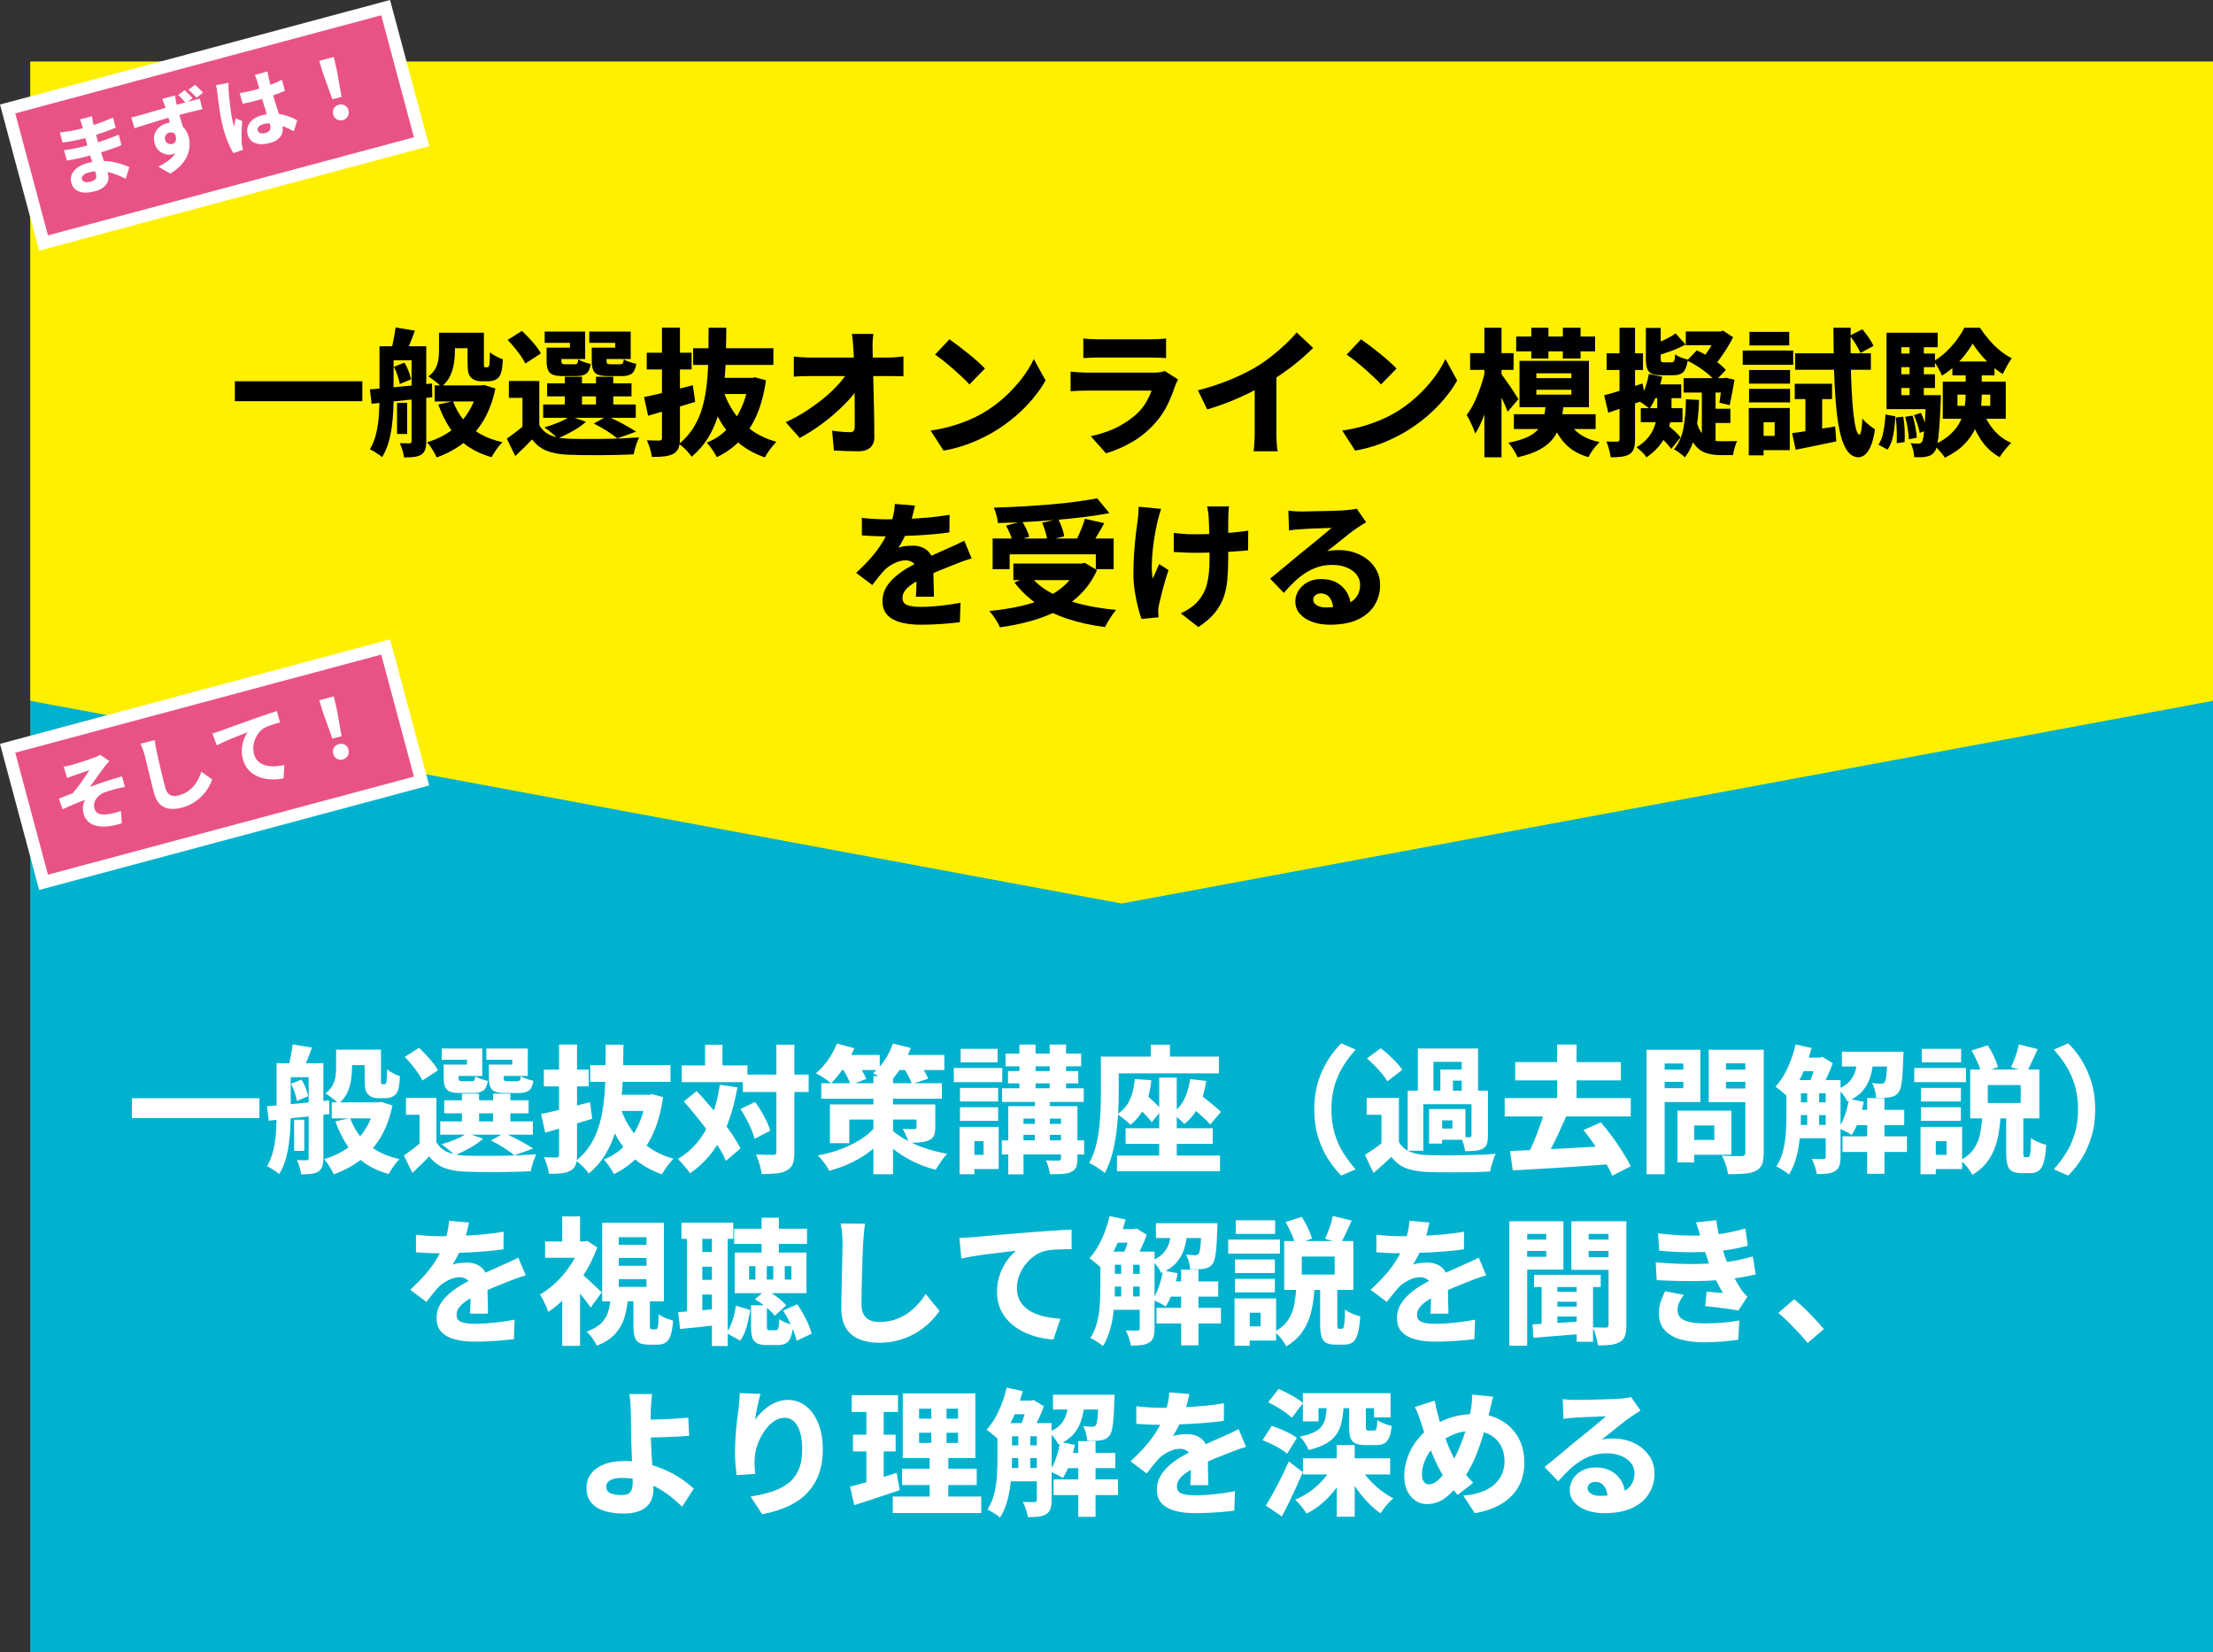
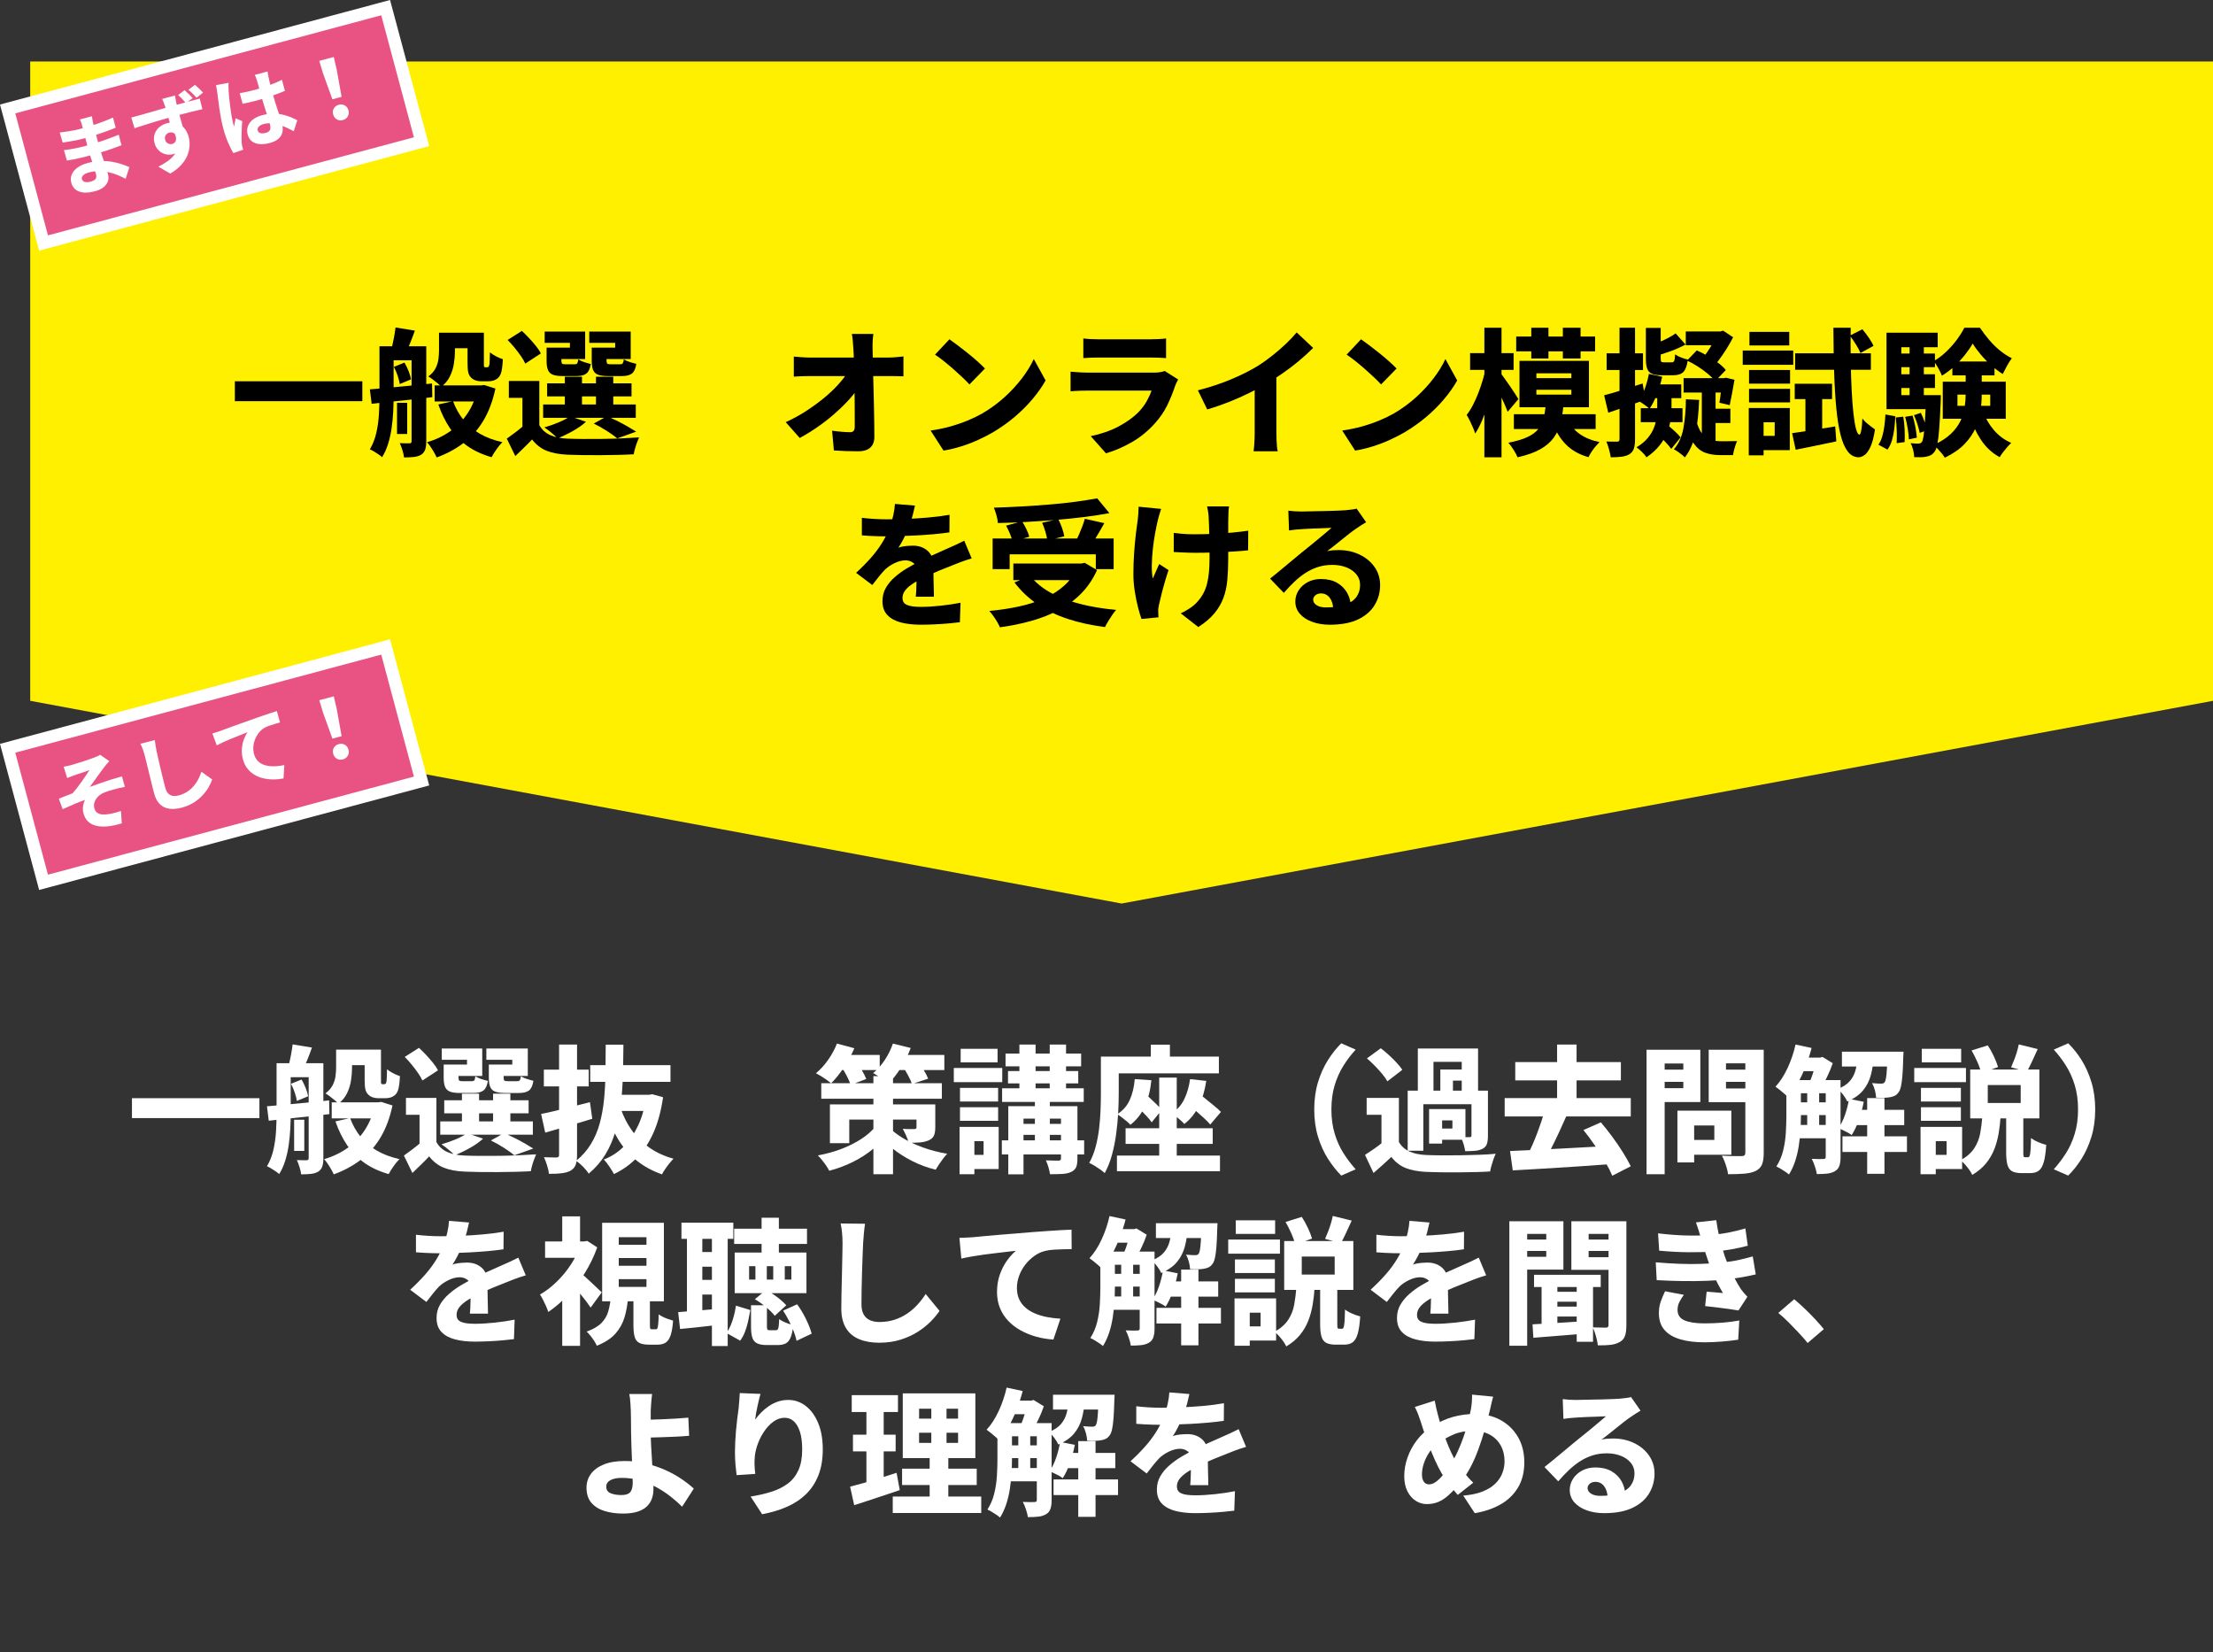
<svg xmlns="http://www.w3.org/2000/svg" id="_レイヤー_2" data-name="レイヤー 2" viewBox="0 0 354.845 264.858">
  <rect x="0" y="0" width="354.845" height="264.858" fill="#333333" stroke="none" />
  <defs>
    <style>
      .cls-1 {
        fill: #fff;
      }

      .cls-2 {
        fill: #fff000;
      }

      .cls-3 {
        fill: #e95383;
      }

      .cls-4 {
        fill: #00b2ce;
      }
    </style>
  </defs>
  <g id="_文字" data-name="文字">
-     <rect class="cls-4" x="4.845" y="112.358" width="350" height="152.5" />
    <polygon class="cls-2" points="354.845 9.858 4.845 9.858 4.845 112.358 179.845 144.858 354.845 112.358 354.845 9.858" />
    <g>
      <path d="M37.659,61.128h20.438v3.19h-20.438v-3.19Z" />
      <path d="M60.847,55.518h2.266v8.074c0,.748-.022,1.555-.066,2.42-.044.866-.129,1.738-.253,2.618-.125.88-.312,1.72-.561,2.52-.25.799-.572,1.514-.968,2.145-.132-.132-.319-.278-.561-.44-.242-.161-.488-.318-.737-.473-.25-.154-.47-.268-.66-.341.469-.792.814-1.672,1.034-2.64.22-.969.359-1.958.418-2.971.059-1.012.088-1.958.088-2.838v-8.074ZM59.307,62.426c.851-.073,1.822-.157,2.915-.253,1.092-.095,2.24-.205,3.443-.33,1.203-.124,2.405-.245,3.608-.362l.044,2.199c-1.144.132-2.296.261-3.454.386-1.159.124-2.273.241-3.344.352s-2.046.217-2.926.319l-.286-2.311ZM61.991,55.518h4.576v2.244h-4.576v-2.244ZM63.421,52.504l3.102.506c-.235.66-.477,1.298-.726,1.914-.25.616-.47,1.145-.66,1.584l-2.376-.527c.132-.514.26-1.09.385-1.728s.216-1.221.275-1.749ZM63.157,58.819l1.694-.683c.25.411.473.869.671,1.375.198.506.327.942.385,1.31l-1.804.748c-.059-.382-.172-.829-.341-1.343-.169-.513-.371-.982-.605-1.407ZM63.663,64.583h1.628v4.994h-1.628v-4.994ZM65.995,55.518h2.354v15.269c0,.528-.059.96-.176,1.298-.118.337-.33.608-.638.814-.323.19-.708.311-1.155.362-.448.052-.979.077-1.595.077-.029-.322-.114-.708-.253-1.155-.14-.447-.283-.824-.429-1.133.323.015.642.022.957.022h.627c.206,0,.308-.11.308-.33v-15.225ZM76.621,61.789h.528l.484-.066,1.804.572c-.425,1.995-1.067,3.707-1.925,5.137-.858,1.431-1.918,2.626-3.179,3.586-1.261.961-2.699,1.734-4.312,2.321-.161-.366-.393-.792-.693-1.276-.301-.483-.583-.872-.847-1.166,1.408-.41,2.665-1.012,3.773-1.804,1.107-.792,2.035-1.767,2.783-2.926.748-1.158,1.276-2.472,1.584-3.938v-.439ZM70.395,53.34h2.552v2.926c0,.646-.055,1.32-.165,2.024s-.319,1.379-.627,2.024-.77,1.21-1.386,1.693c-.132-.146-.33-.33-.594-.55s-.532-.433-.803-.638-.502-.359-.693-.462c.528-.396.913-.829,1.155-1.299.242-.469.396-.949.462-1.44.066-.491.099-.965.099-1.419v-2.86ZM69.691,61.789h7.392v2.574h-7.392v-2.574ZM72.639,64.319c.411,1.114.968,2.111,1.672,2.991.704.881,1.577,1.621,2.618,2.223,1.041.602,2.251,1.056,3.63,1.363-.293.279-.609.656-.946,1.134-.337.477-.602.897-.792,1.265-1.496-.426-2.791-1.023-3.883-1.793s-2.017-1.712-2.772-2.827c-.755-1.114-1.382-2.391-1.881-3.828l2.354-.527ZM71.561,53.34h4.708v2.486h-4.708v-2.486ZM74.971,53.34h2.618v5.236c0,.103.014.169.044.198.014.073.073.109.176.109h.286c.044,0,.088-.007.132-.021s.073-.029.088-.044c.073-.044.132-.206.176-.484.015-.161.025-.403.033-.726.007-.323.018-.697.033-1.122.234.205.554.414.957.627s.773.37,1.111.473c-.015.44-.051.888-.11,1.342-.059.455-.132.785-.22.99-.162.44-.426.748-.792.924-.162.103-.356.176-.583.22-.228.045-.444.066-.649.066h-1.188c-.264,0-.539-.048-.825-.143-.286-.096-.524-.246-.715-.451-.206-.19-.352-.447-.44-.771-.088-.322-.132-.843-.132-1.562v-4.862Z" />
      <path d="M86.477,68.168c.411.719.99,1.247,1.738,1.584.748.338,1.665.528,2.75.572.704.029,1.544.048,2.519.055.976.008,2.002.004,3.08-.011s2.131-.044,3.157-.088,1.943-.096,2.75-.154c-.088.206-.194.47-.319.792-.124.323-.234.656-.33,1.001-.095.345-.165.649-.209.913-.733.044-1.562.077-2.485.099-.924.022-1.878.037-2.86.044-.982.008-1.933.004-2.849-.011-.917-.015-1.727-.037-2.431-.065-1.32-.06-2.431-.269-3.333-.628s-1.683-.964-2.343-1.814c-.396.426-.814.851-1.254,1.276-.44.425-.917.887-1.43,1.386l-1.364-2.794c.44-.309.905-.649,1.397-1.023.491-.374.957-.751,1.397-1.133h2.42ZM81.395,54.506l2.288-1.452c.381.353.77.741,1.166,1.166.396.426.763.848,1.1,1.266s.594.811.77,1.177l-2.486,1.628c-.162-.352-.396-.752-.704-1.199s-.649-.898-1.023-1.353c-.374-.455-.745-.865-1.111-1.232ZM86.477,61.084v8.206h-2.706v-5.5h-2.178v-2.706h4.884ZM87.093,64.846h14.85v2.135h-14.85v-2.135ZM91.405,66.739l2.552.88c-.572.527-1.28,1.026-2.124,1.496s-1.653.857-2.431,1.166c-.162-.177-.367-.374-.616-.595-.25-.22-.51-.436-.781-.648-.271-.213-.51-.385-.715-.518.777-.22,1.54-.487,2.288-.803s1.356-.642,1.826-.979ZM88.347,55.739h3.036v-.771h-4.048v-1.804h6.49v4.4h-5.479v-1.826ZM87.643,55.739h2.376v2.09c0,.249.041.407.121.473.081.066.246.1.495.1h1.496c.22,0,.362-.048.429-.144.066-.095.121-.312.165-.648.22.161.528.308.924.439.396.132.756.235,1.078.309-.117.747-.352,1.258-.704,1.528-.352.271-.88.407-1.584.407h-2.178c-.675,0-1.203-.069-1.584-.209-.382-.14-.649-.389-.803-.748-.154-.359-.231-.854-.231-1.485v-2.111ZM87.731,61.458h13.53v2.09h-13.53v-2.09ZM90.569,60.403h2.75v5.478h-2.75v-5.478ZM95.585,55.739h3.058v-.771h-4.158v-1.804h6.645v4.4h-5.544v-1.826ZM94.881,55.739h2.376v2.09c0,.249.04.407.121.473.08.066.253.1.517.1h1.519c.22,0,.366-.052.439-.154s.132-.315.176-.638c.206.146.51.285.913.418.403.132.767.234,1.089.308-.117.763-.352,1.28-.703,1.551-.353.271-.888.407-1.606.407h-2.2c-.689,0-1.225-.069-1.605-.209-.382-.14-.649-.389-.804-.748-.153-.359-.23-.854-.23-1.485v-2.111ZM95.211,67.905l2.134-1.188c.528.235,1.085.499,1.672.792.587.294,1.141.591,1.661.892.521.301.964.568,1.331.803l-3.036,1.078c-.396-.338-.942-.729-1.639-1.178-.697-.446-1.405-.847-2.123-1.198ZM95.563,60.403h2.772v5.478h-2.772v-5.478Z" />
-       <path d="M103.263,63.659c.675-.132,1.438-.301,2.288-.506.851-.206,1.752-.43,2.706-.671.953-.242,1.899-.48,2.838-.716l.374,2.662c-1.276.396-2.578.785-3.905,1.166-1.327.382-2.541.733-3.641,1.057l-.66-2.992ZM103.703,56.552h7.193v2.685h-7.193v-2.685ZM106.145,52.527h2.882v17.688c0,.675-.073,1.206-.22,1.595s-.418.7-.813.936c-.382.205-.858.345-1.431.418-.571.073-1.254.103-2.046.088-.029-.367-.125-.807-.286-1.32s-.33-.96-.506-1.342c.41.015.811.026,1.199.033.389.008.656.011.803.011.161-.015.271-.051.33-.109s.088-.162.088-.309v-17.688ZM113.625,52.548h2.838c-.015,1.672-.044,3.312-.088,4.917-.044,1.606-.154,3.157-.33,4.653s-.459,2.923-.848,4.279-.931,2.606-1.628,3.751c-.696,1.144-1.587,2.17-2.673,3.079-.205-.337-.506-.707-.901-1.11-.396-.403-.771-.715-1.122-.936.982-.806,1.781-1.719,2.397-2.738s1.085-2.131,1.408-3.333c.322-1.203.55-2.479.682-3.828.133-1.35.206-2.758.221-4.225.014-1.466.029-2.97.044-4.51ZM111.139,55.827h12.87v2.684h-12.87v-2.684ZM120.093,60.579h.506l.484-.088,1.737.483c-.308,2.142-.807,4.004-1.495,5.588-.69,1.584-1.566,2.931-2.63,4.037-1.063,1.107-2.313,2.006-3.751,2.695-.176-.338-.422-.741-.736-1.21-.315-.47-.613-.843-.892-1.122,1.247-.484,2.328-1.195,3.245-2.134s1.68-2.068,2.288-3.388c.608-1.32,1.023-2.795,1.243-4.423v-.439ZM115.979,62.646c.44,1.32,1.041,2.52,1.805,3.598.762,1.078,1.701,2.01,2.815,2.794s2.412,1.383,3.895,1.793c-.191.19-.407.437-.649.737-.242.3-.47.604-.682.913-.213.308-.386.594-.518.857-1.584-.558-2.955-1.309-4.114-2.255-1.158-.946-2.138-2.079-2.937-3.399-.8-1.319-1.471-2.808-2.013-4.466l2.397-.572ZM114.857,60.579h5.918v2.596h-6.445l.527-2.596Z" />
      <path d="M125.989,67.684c1.159-.527,2.252-1.125,3.278-1.793,1.026-.667,1.969-1.353,2.827-2.057s1.613-1.415,2.266-2.134,1.178-1.394,1.573-2.024l1.584.022.022,2.596c-.44.66-1.001,1.354-1.684,2.079-.682.726-1.438,1.444-2.266,2.156-.829.711-1.702,1.382-2.618,2.013-.917.631-1.83,1.188-2.739,1.672l-2.244-2.53ZM127.287,57.168c.308.029.711.062,1.21.099.498.037.938.056,1.319.056h12.672c.367,0,.789-.022,1.266-.066s.847-.08,1.11-.11v3.19c-.366-.015-.751-.025-1.154-.033-.403-.007-.759-.011-1.067-.011h-12.738c-.396,0-.832.008-1.309.022s-.913.036-1.309.065v-3.212ZM140.047,53.539c-.059.352-.1.74-.121,1.166-.022.426-.025.821-.011,1.188.014.66.029,1.361.044,2.102s.033,1.511.055,2.31c.022.8.044,1.61.066,2.432.021.821.04,1.643.055,2.464s.029,1.636.044,2.441c.015.807.022,1.592.022,2.354.014.733-.191,1.309-.616,1.727-.426.418-1.086.627-1.98.627-.689,0-1.346-.011-1.969-.032-.624-.022-1.265-.056-1.925-.1l-.286-3.168c.498.073,1.016.132,1.551.176s.986.066,1.354.066c.249,0,.432-.073.55-.22.117-.146.176-.374.176-.683v-1.693c0-.616-.004-1.279-.011-1.991-.008-.711-.015-1.444-.022-2.2-.007-.755-.021-1.514-.044-2.277-.021-.762-.04-1.51-.055-2.243s-.044-1.431-.088-2.091c-.03-.498-.062-.938-.1-1.319-.036-.382-.084-.727-.143-1.034h3.454Z" />
      <path d="M149.221,69.027c1.129-.161,2.189-.382,3.179-.66.99-.278,1.918-.598,2.783-.957s1.657-.744,2.376-1.155c1.291-.763,2.464-1.624,3.521-2.585,1.056-.96,1.983-1.965,2.782-3.014.8-1.049,1.434-2.079,1.903-3.091l1.892,3.432c-.571,1.012-1.279,2.017-2.122,3.014-.844.998-1.79,1.94-2.839,2.827-1.049.888-2.174,1.69-3.377,2.409-.748.439-1.555.857-2.42,1.254-.865.396-1.771.744-2.717,1.045s-1.91.531-2.893.693l-2.068-3.212ZM152.235,54.396c.382.265.829.591,1.343.979.513.389,1.045.803,1.595,1.243.55.439,1.066.876,1.551,1.309s.888.818,1.21,1.155l-2.486,2.552c-.293-.322-.663-.696-1.11-1.122-.448-.425-.936-.869-1.463-1.331-.528-.462-1.049-.897-1.562-1.309-.514-.41-.976-.748-1.386-1.012l2.31-2.465Z" />
      <path d="M188.909,60.842c-.089.147-.177.315-.265.506-.088.191-.153.345-.198.462-.352,1.071-.777,2.12-1.275,3.146-.499,1.026-1.159,1.995-1.98,2.904-1.1,1.231-2.332,2.24-3.695,3.024-1.364.784-2.75,1.383-4.158,1.793l-2.442-2.75c1.687-.352,3.172-.869,4.455-1.551s2.336-1.434,3.157-2.255c.557-.572,1.004-1.158,1.342-1.76.337-.602.602-1.181.792-1.738h-10.296c-.278,0-.675.008-1.188.021-.513.016-1.012.045-1.495.089v-3.146c.498.044.982.081,1.451.11.47.029.881.044,1.232.044h10.67c.396,0,.74-.025,1.034-.077.293-.051.528-.113.704-.188l2.156,1.364ZM173.707,54.264c.308.044.688.077,1.144.1.454.021.865.032,1.232.032h8.403c.353,0,.773-.011,1.266-.032.491-.022.898-.056,1.221-.1v3.146c-.308-.029-.704-.052-1.188-.066-.484-.015-.932-.021-1.343-.021h-8.359c-.353,0-.752.007-1.199.021s-.84.037-1.177.066v-3.146Z" />
      <path d="M192.077,62.581c1.979-.514,3.769-1.107,5.367-1.782,1.599-.674,3.015-1.386,4.246-2.134.748-.47,1.511-1.012,2.288-1.628s1.515-1.254,2.211-1.914,1.272-1.269,1.728-1.826l2.64,2.486c-.675.675-1.423,1.356-2.244,2.046s-1.676,1.342-2.562,1.958c-.888.616-1.764,1.188-2.629,1.716-.836.484-1.771.982-2.806,1.496s-2.127.997-3.277,1.452c-1.152.454-2.307.851-3.466,1.188l-1.495-3.058ZM201.185,60.226l3.477-.792v9.878c0,.338.007.704.021,1.101.015.396.036.77.066,1.122.029.352.073.623.132.813h-3.872c.029-.19.059-.462.088-.813.029-.353.051-.727.066-1.122.014-.396.021-.763.021-1.101v-9.086Z" />
      <path d="M215.221,69.027c1.129-.161,2.189-.382,3.179-.66.99-.278,1.918-.598,2.783-.957s1.657-.744,2.376-1.155c1.291-.763,2.464-1.624,3.521-2.585,1.056-.96,1.983-1.965,2.782-3.014.8-1.049,1.434-2.079,1.903-3.091l1.892,3.432c-.571,1.012-1.279,2.017-2.122,3.014-.844.998-1.79,1.94-2.839,2.827-1.049.888-2.174,1.69-3.377,2.409-.748.439-1.555.857-2.42,1.254-.865.396-1.771.744-2.717,1.045s-1.91.531-2.893.693l-2.068-3.212ZM218.235,54.396c.382.265.829.591,1.343.979.513.389,1.045.803,1.595,1.243.55.439,1.066.876,1.551,1.309s.888.818,1.21,1.155l-2.486,2.552c-.293-.322-.663-.696-1.11-1.122-.448-.425-.936-.869-1.463-1.331-.528-.462-1.049-.897-1.562-1.309-.514-.41-.976-.748-1.386-1.012l2.31-2.465Z" />
      <path d="M238.321,58.642l1.54.616c-.146.924-.333,1.867-.561,2.827-.228.961-.48,1.899-.759,2.816-.279.916-.587,1.771-.924,2.562-.338.792-.697,1.475-1.078,2.046-.088-.293-.209-.619-.363-.979s-.319-.719-.495-1.078-.345-.671-.506-.936c.352-.439.689-.971,1.012-1.595.322-.623.62-1.29.892-2.002.271-.711.513-1.434.726-2.167s.385-1.438.517-2.112ZM235.725,56.619h6.974v2.684h-6.974v-2.684ZM238.013,52.548h2.75v20.769h-2.75v-20.769ZM240.631,59.831c.132.176.333.451.604.825s.562.784.869,1.231c.309.448.587.866.836,1.254.25.389.426.671.528.848l-1.716,2.023c-.132-.352-.301-.759-.506-1.221-.206-.462-.426-.938-.66-1.43-.235-.491-.466-.95-.693-1.375-.228-.426-.422-.792-.583-1.101l1.32-1.056ZM247.847,65h2.838c-.088,1.056-.246,2.013-.473,2.871-.228.857-.594,1.636-1.101,2.332-.506.696-1.221,1.305-2.145,1.826-.924.521-2.134.949-3.63,1.287-.132-.338-.345-.737-.639-1.199-.293-.462-.571-.84-.836-1.133,1.276-.25,2.296-.554,3.059-.913s1.342-.785,1.738-1.276c.396-.491.674-1.052.836-1.683.161-.631.278-1.335.352-2.112ZM242.743,66.409h13.111v2.376h-13.111v-2.376ZM243.117,53.957h12.649v2.376h-12.649v-2.376ZM243.645,57.85h11.132v7.437h-11.132v-7.437ZM245.537,52.548h2.75v4.928h-2.75v-4.928ZM246.351,59.852v.771h5.61v-.771h-5.61ZM246.351,62.493v.77h5.61v-.77h-5.61ZM251.345,67.245c.41.909,1.045,1.676,1.903,2.299.857.624,1.932,1.067,3.223,1.331-.19.19-.403.425-.638.704-.235.278-.451.568-.649.869-.198.3-.355.583-.473.847-1.511-.426-2.725-1.111-3.642-2.057-.916-.946-1.632-2.116-2.145-3.51l2.42-.483ZM250.597,52.548h2.838v4.928h-2.838v-4.928Z" />
      <path d="M257.219,63.373c.807-.205,1.756-.48,2.849-.825s2.196-.7,3.312-1.066l.483,2.596c-.997.366-2.017.729-3.058,1.089-1.042.359-2.017.693-2.926,1.001l-.66-2.794ZM259.683,52.548h2.486v17.908c0,.602-.062,1.089-.188,1.463-.124.374-.355.671-.692.891-.338.206-.752.342-1.243.407-.492.066-1.082.1-1.771.1-.044-.338-.132-.752-.264-1.243-.132-.492-.278-.921-.44-1.287.367.015.719.021,1.057.021h.682c.249,0,.374-.124.374-.374v-17.886ZM257.615,56.64h5.83v2.685h-5.83v-2.685ZM265.733,62.888h2.288v2.508c0,.572-.048,1.199-.143,1.882-.096.682-.283,1.375-.562,2.079-.278.703-.686,1.394-1.221,2.067-.535.675-1.229,1.306-2.079,1.893-.176-.265-.422-.551-.737-.858s-.604-.558-.868-.748c.762-.454,1.371-.96,1.825-1.518.455-.558.789-1.126,1.001-1.705.213-.579.349-1.141.407-1.684.059-.542.088-1.026.088-1.452v-2.464ZM264.391,59.941l2.134.462c-.205.938-.487,1.873-.847,2.805s-.752,1.705-1.177,2.321c-.206-.177-.492-.396-.858-.66-.366-.265-.667-.462-.901-.594.396-.543.732-1.203,1.012-1.98.278-.777.491-1.562.638-2.354ZM263.093,65.441h6.688v2.243h-6.688v-2.243ZM263.907,52.571h2.377v4.884c0,.278.028.455.088.528.058.073.205.109.439.109h1.232c.132,0,.234-.029.308-.088s.128-.18.165-.363c.036-.183.062-.458.077-.824.234.176.554.341.957.494.403.154.767.269,1.089.342-.132.968-.37,1.628-.715,1.979-.345.353-.884.528-1.617.528h-1.892c-.689,0-1.214-.084-1.573-.253s-.605-.447-.737-.836-.198-.928-.198-1.617v-4.884ZM265.073,61.634h4.511v2.2h-5.148l.638-2.2ZM268.681,53.451l1.584,1.782c-.719.396-1.507.751-2.365,1.066-.857.315-1.683.576-2.475.781-.059-.249-.154-.539-.286-.869s-.264-.619-.396-.869c.454-.161.924-.341,1.407-.539.484-.197.946-.414,1.387-.648.439-.234.821-.47,1.144-.704ZM265.843,69.686l1.452-1.649c.366.308.766.66,1.199,1.056.432.396.759.741.979,1.034l-1.496,1.848c-.205-.308-.521-.682-.946-1.122-.425-.439-.821-.828-1.188-1.166ZM270.331,64.01l2.111.11c-.059,1.966-.245,3.726-.561,5.28s-.891,2.867-1.728,3.938c-.103-.132-.264-.282-.483-.451s-.444-.334-.671-.495c-.228-.161-.43-.278-.605-.352.777-.895,1.291-2.031,1.54-3.41.249-1.378.382-2.918.396-4.62ZM269.957,60.623h6.798v2.31h-6.798v-2.31ZM271.959,67.333c.249.968.571,1.697.968,2.188.396.492.854.818,1.375.979s1.067.242,1.639.242h.727c.337,0,.682-.004,1.034-.011.352-.008.63-.012.836-.012-.133.265-.265.627-.396,1.089s-.22.848-.264,1.155h-2.112c-.865,0-1.65-.129-2.354-.385-.704-.257-1.317-.756-1.838-1.496s-.949-1.815-1.286-3.223l1.672-.528ZM270.309,53.142h5.896v2.2h-5.896v-2.2ZM270.507,57.806l1.562-1.628c.587.25,1.178.55,1.771.902.594.352,1.147.719,1.661,1.1.513.382.924.763,1.231,1.145l-1.716,1.782c-.278-.367-.66-.752-1.144-1.155-.484-.403-1.02-.796-1.606-1.177-.587-.382-1.174-.704-1.76-.969ZM275.303,53.142h.55l.44-.132,1.605,1.057c-.308.615-.663,1.242-1.066,1.881-.404.638-.822,1.246-1.254,1.826-.434.579-.862,1.089-1.287,1.528-.177-.249-.415-.535-.715-.857-.301-.323-.569-.572-.804-.748.338-.367.668-.788.99-1.266.322-.477.623-.968.902-1.474.278-.506.491-.957.638-1.354v-.462ZM272.883,61.634h2.2v10.384l-2.2-1.077v-9.307ZM274.027,65.529h3.433v2.288h-3.433v-2.288ZM276.161,60.623h.285l.309-.066,1.364.33c-.118.689-.246,1.408-.386,2.156s-.268,1.386-.385,1.914l-1.65-.396c.089-.483.169-1.07.242-1.76s.146-1.327.221-1.914v-.264Z" />
      <path d="M279.439,56.201h8.097v2.288h-8.097v-2.288ZM280.407,65.418h2.377v7.59h-2.377v-7.59ZM280.451,59.325h6.577v2.178h-6.577v-2.178ZM280.451,62.338h6.577v2.178h-6.577v-2.178ZM280.517,53.208h6.38v2.178h-6.38v-2.178ZM281.705,65.418h5.279v6.754h-5.279v-2.288h2.859v-2.178h-2.859v-2.288ZM287.359,69.445c.895-.117,1.951-.275,3.168-.474,1.218-.197,2.465-.399,3.74-.604l.176,2.397c-1.114.235-2.24.47-3.377.704s-2.182.447-3.135.639l-.572-2.662ZM287.777,61.525h5.984v2.464h-5.984v-2.464ZM287.843,56.64h12.144v2.641h-12.144v-2.641ZM289.493,62.47h2.684v7.349l-2.684.483v-7.832ZM293.981,52.548h2.772c-.029,1.863-.029,3.645,0,5.346.029,1.702.08,3.268.153,4.697s.169,2.673.286,3.729c.117,1.056.257,1.877.418,2.464s.338.888.528.901c.117,0,.22-.227.308-.682.089-.454.146-1.093.177-1.914.146.22.352.444.615.671.265.228.532.444.804.649.271.205.473.352.604.439-.19,1.247-.439,2.193-.748,2.839-.308.645-.631,1.077-.968,1.298-.338.22-.646.33-.924.33-.689-.016-1.269-.33-1.738-.946s-.851-1.507-1.144-2.673c-.294-1.166-.521-2.593-.683-4.279s-.274-3.608-.341-5.764c-.065-2.156-.106-4.524-.121-7.106ZM296.621,53.802l2.002-1.012c.337.396.678.844,1.022,1.342.345.499.598.938.759,1.32l-2.09,1.144c-.146-.381-.385-.836-.715-1.363-.33-.528-.656-1.005-.979-1.431Z" />
      <path d="M302.319,66.453l1.584.286c-.029.689-.084,1.363-.165,2.023-.08.66-.205,1.272-.374,1.837-.168.565-.406,1.06-.715,1.485l-1.452-.792c.265-.381.47-.825.616-1.331s.261-1.063.341-1.672c.081-.608.136-1.221.165-1.837ZM302.495,53.34h8.206v2.332h-5.83v9.24h-2.376v-11.572ZM302.495,63.35h7.59v2.244h-7.59v-2.244ZM303.859,56.684h6.402v2.179h-6.402v-2.179ZM303.859,60.006h6.402v2.2h-6.402v-2.2ZM303.969,66.936l1.21-.132c.117.646.19,1.35.22,2.112s.029,1.416,0,1.958l-1.275.176c.029-.557.032-1.217.011-1.979-.022-.763-.077-1.475-.165-2.135ZM305.487,66.827l1.188-.198c.176.572.326,1.188.451,1.848.124.66.201,1.226.23,1.694l-1.275.264c-.015-.483-.077-1.062-.188-1.737-.109-.675-.246-1.298-.407-1.87ZM306.191,54.705h2.288v9.899h-2.288v-9.899ZM308.809,63.35h2.398c0,.484-.008.8-.022.946-.073,1.76-.15,3.194-.23,4.301-.081,1.107-.18,1.958-.298,2.553-.117.594-.264,1.008-.439,1.242-.19.265-.393.455-.605.572-.212.117-.45.198-.715.242-.234.059-.524.092-.869.099-.345.008-.707.004-1.089-.011-.015-.352-.073-.741-.176-1.166-.103-.426-.242-.785-.418-1.078.264.029.502.048.715.056.213.007.385.011.518.011.132,0,.241-.019.329-.056.089-.036.177-.105.265-.209.103-.161.19-.479.264-.957.073-.476.144-1.206.209-2.188.066-.982.121-2.295.165-3.938v-.418ZM306.895,66.562l1.101-.373c.22.439.421.92.604,1.44s.312.972.385,1.354l-1.166.418c-.073-.382-.194-.84-.362-1.375-.169-.535-.356-1.023-.562-1.464ZM316.311,55.079c-.322.572-.737,1.177-1.243,1.814-.506.639-1.074,1.251-1.705,1.838-.63.586-1.29,1.085-1.979,1.495-.132-.337-.326-.736-.583-1.198s-.503-.84-.737-1.134c.689-.396,1.35-.891,1.98-1.484.63-.594,1.199-1.232,1.705-1.914s.913-1.331,1.221-1.947h2.508c.44.66.932,1.31,1.475,1.947.542.638,1.125,1.21,1.749,1.716.623.506,1.25.913,1.881,1.221-.25.338-.506.745-.771,1.222-.264.477-.491.913-.682,1.309-.616-.381-1.225-.84-1.826-1.375s-1.162-1.111-1.683-1.727c-.521-.616-.957-1.21-1.31-1.782ZM315.189,58.928h2.574v4.246c0,.895-.066,1.804-.198,2.729-.132.924-.399,1.837-.803,2.738-.403.902-.994,1.757-1.771,2.563-.778.807-1.826,1.532-3.146,2.178-.117-.205-.282-.437-.495-.692-.213-.257-.433-.507-.66-.748-.228-.242-.437-.444-.627-.605,1.145-.528,2.058-1.118,2.739-1.771.682-.653,1.195-1.339,1.54-2.058.345-.718.572-1.452.682-2.2.11-.748.165-1.474.165-2.178v-4.202ZM311.515,61.195h10.098v5.939h-10.098v-5.939ZM313.055,57.96h6.754v2.222h-6.754v-2.222ZM313.869,63.262v1.805h5.258v-1.805h-5.258ZM317.961,65.903c.381,1.114.96,2.126,1.737,3.036.777.909,1.709,1.599,2.795,2.067-.191.176-.404.399-.639.671s-.462.55-.682.836-.396.547-.528.781c-1.218-.66-2.222-1.592-3.014-2.794s-1.416-2.552-1.87-4.048l2.2-.55Z" />
      <path d="M146.713,81.06c-.088.411-.213.936-.374,1.573-.162.638-.403,1.36-.727,2.167-.205.499-.447,1.023-.726,1.573s-.558,1.03-.836,1.441c.161-.073.385-.136.671-.188.286-.051.579-.088.88-.11.301-.021.562-.032.781-.032.938,0,1.72.271,2.343.813.623.543.936,1.35.936,2.42,0,.294.003.653.011,1.078.007.426.015.865.021,1.32.008.454.019.905.033,1.353.015.448.022.848.022,1.199h-2.904c.029-.249.051-.535.066-.858.014-.322.025-.671.032-1.045.008-.374.015-.732.022-1.078.007-.344.011-.671.011-.979,0-.719-.184-1.21-.55-1.474-.367-.265-.763-.396-1.188-.396-.586,0-1.188.15-1.804.451s-1.13.649-1.54,1.045c-.322.338-.646.708-.968,1.111-.323.403-.675.854-1.056,1.353l-2.597-1.958c.909-.836,1.713-1.649,2.409-2.441s1.294-1.599,1.793-2.421c.499-.82.909-1.657,1.232-2.508.205-.601.381-1.217.527-1.848s.234-1.239.265-1.826l3.212.264ZM138.199,83.018c.572.074,1.225.133,1.958.177s1.387.065,1.958.065c.969,0,2.031-.021,3.19-.065,1.158-.044,2.336-.117,3.531-.221,1.195-.103,2.335-.249,3.421-.439l-.022,2.815c-.777.118-1.624.217-2.541.298-.916.08-1.844.146-2.782.197-.939.052-1.834.088-2.685.11-.851.021-1.605.033-2.266.033-.294,0-.657-.004-1.089-.012-.434-.007-.884-.025-1.354-.055s-.909-.059-1.32-.088v-2.816ZM155.799,89.531c-.235.059-.521.146-.858.264-.337.117-.679.238-1.022.363-.345.125-.649.245-.913.362-.689.265-1.507.591-2.453.979s-1.933.847-2.959,1.375c-.646.322-1.181.646-1.606.968-.425.323-.744.646-.957.968-.212.323-.318.675-.318,1.057,0,.264.055.487.165.671.109.184.286.33.527.439.242.11.551.191.925.242.374.052.824.077,1.353.077.953,0,2.006-.062,3.157-.187,1.151-.125,2.211-.282,3.179-.474l-.11,3.124c-.454.059-1.045.121-1.771.188-.726.065-1.481.117-2.266.153-.785.037-1.537.056-2.256.056-1.173,0-2.218-.118-3.135-.353s-1.643-.627-2.178-1.177-.803-1.302-.803-2.255c0-.792.183-1.503.55-2.134.366-.631.843-1.203,1.43-1.716.587-.514,1.225-.976,1.914-1.387.689-.41,1.364-.777,2.024-1.1.674-.353,1.271-.646,1.793-.88.521-.234,1.004-.451,1.452-.649.447-.198.883-.392,1.309-.583.454-.19.898-.389,1.331-.594s.869-.418,1.309-.638l1.188,2.838Z" />
      <path d="M172.805,90.344h.616l.506-.109,1.979,1.166c-.659,1.451-1.511,2.706-2.552,3.762s-2.236,1.939-3.586,2.651c-1.35.711-2.823,1.29-4.422,1.737s-3.271.788-5.016,1.023c-.088-.235-.231-.521-.43-.858-.197-.337-.41-.664-.638-.979-.228-.315-.437-.576-.627-.781,1.701-.161,3.308-.407,4.818-.737,1.51-.33,2.882-.777,4.113-1.342,1.232-.564,2.296-1.261,3.19-2.09.895-.828,1.576-1.822,2.046-2.981v-.462ZM159.165,86.34h19.403v4.906h-2.859v-2.376h-13.816v2.376h-2.728v-4.906ZM175.929,79.894l1.958,2.376c-1.276.235-2.647.444-4.114.628-1.467.183-2.978.337-4.531.462-1.556.124-3.113.23-4.676.318-1.562.088-3.083.147-4.564.176-.015-.366-.092-.792-.231-1.275-.14-.484-.274-.88-.407-1.188,1.467-.044,2.959-.109,4.478-.197,1.518-.089,3.006-.19,4.466-.309,1.459-.117,2.838-.264,4.136-.439,1.298-.177,2.461-.359,3.487-.551ZM161.321,84.273l2.553-.704c.249.381.483.803.704,1.265.22.462.374.869.462,1.221l-2.685.771c-.073-.353-.209-.767-.407-1.243-.197-.477-.406-.913-.627-1.309ZM162.487,90.344h11.396v2.662h-11.396v-2.662ZM165.215,92.346c.821,1.042,1.903,1.933,3.245,2.673,1.342.741,2.9,1.339,4.675,1.793,1.774.455,3.718.778,5.83.969-.19.205-.399.477-.627.813-.228.338-.444.675-.649,1.013-.205.337-.374.645-.506.924-2.186-.279-4.18-.715-5.984-1.31-1.804-.594-3.417-1.375-4.84-2.343s-2.654-2.134-3.695-3.498l2.552-1.034ZM167.107,83.81l2.574-.594c.22.426.422.895.605,1.408.183.514.304.968.362,1.364l-2.728.66c-.029-.382-.125-.84-.286-1.375-.161-.536-.338-1.023-.528-1.464ZM173.949,83.172l3.124.704c-.249.455-.506.906-.77,1.353-.264.448-.517.869-.759,1.266-.242.396-.474.74-.693,1.034l-2.397-.683c.19-.352.377-.736.561-1.154s.359-.848.528-1.287c.168-.44.304-.851.406-1.232Z" />
      <path d="M186.181,81.588c-.103.294-.205.624-.308.99-.104.366-.184.667-.242.902-.132.557-.271,1.235-.418,2.034-.146.8-.268,1.64-.363,2.52s-.15,1.73-.165,2.552.036,1.548.154,2.178c.146-.308.312-.682.495-1.122.183-.439.362-.843.539-1.21l1.496.969c-.221.659-.43,1.331-.627,2.013-.198.682-.371,1.323-.518,1.925s-.271,1.122-.374,1.562c-.044.176-.081.374-.109.594-.03.22-.037.389-.022.506,0,.117.003.264.011.44.008.176.019.352.033.527l-2.728.265c-.162-.44-.345-1.053-.551-1.838-.205-.784-.381-1.646-.527-2.585-.147-.938-.221-1.854-.221-2.75,0-1.217.041-2.383.121-3.498.081-1.114.177-2.13.286-3.047.11-.916.209-1.668.297-2.255.044-.322.073-.663.088-1.022s.029-.693.044-1.001l3.608.352ZM188.205,85.439c.381.044.748.084,1.1.12.352.037.707.062,1.067.077.358.015.729.022,1.11.022.953,0,1.966-.022,3.036-.066s2.102-.113,3.091-.209c.99-.095,1.837-.194,2.541-.297l-.021,3.146c-.675.073-1.489.139-2.442.197-.953.06-1.958.106-3.014.144-1.056.036-2.09.055-3.103.055-.308,0-.652-.007-1.033-.021-.382-.015-.767-.029-1.155-.045-.389-.014-.781-.036-1.177-.065v-3.058ZM197.071,81.193c-.044.264-.073.531-.088.803s-.021.531-.021.781c-.015.205-.022.524-.022.957v5.709c0,1.305-.048,2.485-.143,3.542-.096,1.056-.309,2.023-.638,2.903-.33.88-.814,1.702-1.452,2.464-.639.763-1.493,1.489-2.563,2.179l-2.815-2.2c.439-.19.92-.458,1.44-.803s.936-.7,1.243-1.067c.366-.41.675-.843.924-1.298.249-.454.447-.961.594-1.519.146-.557.253-1.18.319-1.869s.099-1.475.099-2.354c0-.425-.003-.946-.011-1.562-.008-.616-.019-1.255-.033-1.914-.015-.66-.029-1.272-.044-1.837s-.036-1.009-.065-1.331c-.015-.279-.048-.568-.1-.869-.051-.301-.099-.539-.143-.715h3.52Z" />
      <path d="M206.576,81.875c.322.044.671.077,1.045.099.374.022.729.033,1.066.033.234,0,.587-.007,1.057-.021.469-.015.989-.025,1.562-.033s1.147-.019,1.727-.033c.58-.015,1.104-.033,1.573-.055.47-.022.836-.04,1.101-.056.483-.044.872-.088,1.166-.132.293-.044.513-.088.659-.132l1.519,2.178c-.264.162-.532.327-.803.495-.271.169-.539.349-.804.539-.308.206-.659.462-1.056.771-.396.308-.807.634-1.232.979-.425.345-.839.679-1.242,1.001-.404.323-.774.609-1.111.858.337-.073.649-.121.935-.144.286-.021.583-.032.892-.032,1.246,0,2.372.241,3.377.726,1.004.484,1.804,1.147,2.397,1.991.595.844.892,1.814.892,2.915,0,1.144-.29,2.199-.869,3.168-.58.968-1.463,1.737-2.651,2.31-1.188.572-2.706.858-4.554.858-1.026,0-1.958-.15-2.794-.451s-1.5-.729-1.991-1.287-.737-1.225-.737-2.002c0-.616.173-1.199.518-1.749s.828-.993,1.452-1.331c.623-.337,1.338-.506,2.145-.506,1.012,0,1.87.202,2.574.604.704.404,1.246.946,1.628,1.629.381.682.579,1.434.594,2.255l-2.838.352c-.015-.748-.198-1.356-.55-1.826-.352-.469-.821-.704-1.408-.704-.382,0-.686.104-.913.309s-.341.433-.341.682c0,.367.188.668.562.902s.868.352,1.484.352c1.232,0,2.255-.143,3.069-.429.813-.286,1.419-.7,1.814-1.243.396-.542.595-1.188.595-1.936,0-.646-.198-1.21-.595-1.694-.396-.484-.932-.858-1.605-1.122-.675-.264-1.423-.396-2.244-.396-.836,0-1.606.113-2.31.341-.704.228-1.364.539-1.98.935-.616.396-1.214.869-1.793,1.419s-1.147,1.148-1.705,1.793l-2.2-2.288c.367-.293.792-.638,1.276-1.033.484-.396.979-.807,1.485-1.232.506-.425.989-.828,1.451-1.21.462-.381.854-.704,1.178-.968.308-.25.663-.535,1.066-.858.403-.322.814-.66,1.232-1.012.418-.353.817-.686,1.199-1.001.381-.315.704-.591.968-.825-.22,0-.495.011-.825.033-.33.021-.682.036-1.056.044s-.752.019-1.133.033c-.382.015-.741.032-1.078.055-.338.021-.624.04-.858.055-.308.015-.635.041-.979.077-.346.037-.643.077-.892.121l-.109-3.168Z" />
    </g>
    <g>
      <path class="cls-1" d="M21.159,176.068h20.438v3.19h-20.438v-3.19Z" />
      <path class="cls-1" d="M44.347,170.458h2.266v8.074c0,.748-.021,1.555-.065,2.42-.044.866-.129,1.738-.253,2.618-.125.88-.312,1.72-.562,2.52-.249.799-.571,1.514-.968,2.145-.132-.132-.319-.278-.561-.44-.242-.161-.488-.318-.737-.473-.25-.154-.47-.268-.66-.341.47-.792.814-1.672,1.034-2.64.22-.969.359-1.958.418-2.971.059-1.012.088-1.958.088-2.838v-8.074ZM42.807,177.366c.851-.073,1.822-.157,2.915-.253,1.093-.095,2.24-.205,3.443-.33,1.202-.124,2.405-.245,3.607-.362l.044,2.199c-1.144.132-2.295.261-3.454.386-1.158.124-2.273.241-3.344.352s-2.046.217-2.926.319l-.286-2.311ZM45.492,170.458h4.575v2.244h-4.575v-2.244ZM46.921,167.444l3.102.506c-.234.66-.477,1.298-.726,1.914-.25.616-.47,1.145-.66,1.584l-2.376-.527c.132-.514.26-1.09.385-1.728s.217-1.221.275-1.749ZM46.657,173.758l1.694-.683c.249.411.473.869.671,1.375s.326.942.385,1.31l-1.804.748c-.059-.382-.173-.829-.341-1.343-.169-.513-.37-.982-.605-1.407ZM47.163,179.522h1.628v4.994h-1.628v-4.994ZM49.495,170.458h2.354v15.269c0,.528-.059.96-.176,1.298-.118.337-.33.608-.638.814-.323.19-.708.311-1.155.362s-.979.077-1.595.077c-.03-.322-.114-.708-.254-1.155-.139-.447-.282-.824-.429-1.133.322.015.642.022.957.022h.627c.205,0,.309-.11.309-.33v-15.225ZM60.121,176.728h.527l.484-.066,1.804.572c-.426,1.995-1.066,3.707-1.925,5.137-.858,1.431-1.918,2.626-3.179,3.586-1.262.961-2.699,1.734-4.312,2.321-.161-.366-.393-.792-.692-1.276-.301-.483-.583-.872-.848-1.166,1.408-.41,2.666-1.012,3.773-1.804s2.035-1.767,2.783-2.926c.748-1.158,1.275-2.472,1.584-3.938v-.439ZM53.895,168.28h2.552v2.926c0,.646-.055,1.32-.165,2.024-.109.704-.318,1.379-.627,2.024-.308.646-.77,1.21-1.386,1.693-.132-.146-.33-.33-.594-.55s-.532-.433-.803-.638c-.271-.205-.503-.359-.693-.462.528-.396.913-.829,1.155-1.299.242-.469.396-.949.462-1.44.065-.491.099-.965.099-1.419v-2.86ZM53.191,176.728h7.393v2.574h-7.393v-2.574ZM56.139,179.258c.41,1.114.968,2.111,1.672,2.991.704.881,1.576,1.621,2.618,2.223,1.041.602,2.251,1.056,3.63,1.363-.293.279-.608.656-.946,1.134-.337.477-.602.897-.792,1.265-1.495-.426-2.79-1.023-3.883-1.793s-2.017-1.712-2.771-2.827c-.756-1.114-1.383-2.391-1.881-3.828l2.354-.527ZM55.061,168.28h4.708v2.486h-4.708v-2.486ZM58.471,168.28h2.618v5.236c0,.103.015.169.044.198.015.073.073.109.176.109h.286c.044,0,.088-.007.132-.021s.073-.029.088-.044c.073-.044.132-.206.177-.484.014-.161.025-.403.032-.726.008-.323.019-.697.033-1.122.234.205.554.414.957.627s.773.37,1.111.473c-.015.44-.052.888-.11,1.342-.059.455-.132.785-.22.99-.162.44-.426.748-.792.924-.162.103-.356.176-.583.22-.228.045-.444.066-.649.066h-1.188c-.265,0-.539-.048-.825-.143-.286-.096-.524-.246-.715-.451-.206-.19-.353-.447-.44-.771-.088-.322-.132-.843-.132-1.562v-4.862Z" />
      <path class="cls-1" d="M69.977,183.108c.41.719.99,1.247,1.738,1.584.748.338,1.664.528,2.75.572.704.029,1.543.048,2.519.055.976.008,2.002.004,3.08-.011s2.131-.044,3.157-.088,1.943-.096,2.75-.154c-.088.206-.194.47-.319.792-.124.323-.234.656-.33,1.001-.095.345-.165.649-.209.913-.733.044-1.562.077-2.485.099-.924.022-1.878.037-2.86.044-.982.008-1.933.004-2.849-.011-.917-.015-1.728-.037-2.432-.065-1.319-.06-2.431-.269-3.333-.628-.901-.359-1.683-.964-2.343-1.814-.396.426-.813.851-1.254,1.276-.439.425-.917.887-1.43,1.386l-1.364-2.794c.44-.309.905-.649,1.397-1.023.491-.374.957-.751,1.396-1.133h2.42ZM64.895,169.446l2.288-1.452c.381.353.771.741,1.166,1.166.396.426.763.848,1.1,1.266.338.418.595.811.771,1.177l-2.486,1.628c-.161-.352-.396-.752-.704-1.199-.308-.447-.648-.898-1.022-1.353-.374-.455-.745-.865-1.111-1.232ZM69.977,176.024v8.206h-2.706v-5.5h-2.178v-2.706h4.884ZM70.593,179.786h14.85v2.135h-14.85v-2.135ZM74.905,181.678l2.553.88c-.572.527-1.28,1.026-2.123,1.496-.844.47-1.654.857-2.432,1.166-.161-.177-.366-.374-.615-.595-.25-.22-.51-.436-.781-.648s-.51-.385-.715-.518c.777-.22,1.54-.487,2.288-.803s1.356-.642,1.825-.979ZM71.847,170.678h3.036v-.771h-4.048v-1.804h6.49v4.4h-5.479v-1.826ZM71.143,170.678h2.376v2.09c0,.249.04.407.121.473.08.066.245.1.495.1h1.496c.22,0,.363-.048.429-.144.066-.095.121-.312.165-.648.22.161.528.308.924.439.396.132.756.235,1.078.309-.117.747-.352,1.258-.704,1.528-.352.271-.88.407-1.584.407h-2.178c-.675,0-1.203-.069-1.584-.209-.382-.14-.649-.389-.803-.748-.154-.359-.231-.854-.231-1.485v-2.111ZM71.231,176.398h13.53v2.09h-13.53v-2.09ZM74.069,175.342h2.75v5.478h-2.75v-5.478ZM79.085,170.678h3.058v-.771h-4.158v-1.804h6.645v4.4h-5.544v-1.826ZM78.381,170.678h2.376v2.09c0,.249.04.407.121.473.08.066.253.1.517.1h1.519c.22,0,.366-.052.439-.154s.132-.315.176-.638c.206.146.51.285.913.418.403.132.767.234,1.089.308-.117.763-.352,1.28-.703,1.551-.353.271-.888.407-1.606.407h-2.2c-.689,0-1.225-.069-1.605-.209-.382-.14-.649-.389-.804-.748-.153-.359-.23-.854-.23-1.485v-2.111ZM78.711,182.844l2.134-1.188c.528.235,1.085.499,1.672.792.587.294,1.141.591,1.661.892s.964.568,1.331.803l-3.036,1.078c-.396-.338-.942-.729-1.639-1.178-.697-.446-1.405-.847-2.123-1.198ZM79.063,175.342h2.772v5.478h-2.772v-5.478Z" />
      <path class="cls-1" d="M86.763,178.598c.675-.132,1.438-.301,2.288-.506.851-.206,1.752-.43,2.706-.671.953-.242,1.899-.48,2.838-.716l.374,2.662c-1.276.396-2.578.785-3.905,1.166-1.327.382-2.541.733-3.641,1.057l-.66-2.992ZM87.203,171.492h7.193v2.685h-7.193v-2.685ZM89.645,167.466h2.882v17.688c0,.675-.073,1.206-.22,1.595s-.418.7-.813.936c-.382.205-.858.345-1.431.418-.571.073-1.254.103-2.046.088-.029-.367-.125-.807-.286-1.32s-.33-.96-.506-1.342c.41.015.811.026,1.199.033.389.008.656.011.803.011.161-.015.271-.051.33-.109s.088-.162.088-.309v-17.688ZM97.125,167.488h2.838c-.015,1.672-.044,3.312-.088,4.917-.044,1.606-.154,3.157-.33,4.653s-.459,2.923-.848,4.279-.931,2.606-1.628,3.751c-.696,1.144-1.587,2.17-2.673,3.079-.205-.337-.506-.707-.901-1.11-.396-.403-.771-.715-1.122-.936.982-.806,1.781-1.719,2.397-2.738s1.085-2.131,1.408-3.333c.322-1.203.55-2.479.682-3.828.133-1.35.206-2.758.221-4.225.014-1.466.029-2.97.044-4.51ZM94.639,170.766h12.87v2.684h-12.87v-2.684ZM103.593,175.518h.506l.484-.088,1.737.483c-.308,2.142-.807,4.004-1.495,5.588-.69,1.584-1.566,2.931-2.63,4.037-1.063,1.107-2.313,2.006-3.751,2.695-.176-.338-.422-.741-.736-1.21-.315-.47-.613-.843-.892-1.122,1.247-.484,2.328-1.195,3.245-2.134s1.68-2.068,2.288-3.388c.608-1.32,1.023-2.795,1.243-4.423v-.439ZM99.479,177.585c.44,1.32,1.041,2.52,1.805,3.598.762,1.078,1.701,2.01,2.815,2.794s2.412,1.383,3.895,1.793c-.191.19-.407.437-.649.737-.242.3-.47.604-.682.913-.213.308-.386.594-.518.857-1.584-.558-2.955-1.309-4.114-2.255-1.158-.946-2.138-2.079-2.937-3.399-.8-1.319-1.471-2.808-2.013-4.466l2.397-.572ZM98.357,175.518h5.918v2.596h-6.445l.527-2.596Z" />
-       <path class="cls-1" d="M115.429,173.912l2.816.418c-.367,2.098-.877,4.012-1.529,5.742-.653,1.73-1.481,3.268-2.486,4.609s-2.203,2.482-3.597,3.421c-.132-.206-.315-.451-.55-.737-.235-.286-.478-.572-.727-.857-.249-.286-.477-.518-.682-.693,1.305-.763,2.409-1.72,3.311-2.871.902-1.151,1.632-2.486,2.189-4.004s.976-3.193,1.254-5.027ZM109.313,170.81h10.538v2.684h-10.538v-2.684ZM109.643,176.596l2.046-1.672c.66.689,1.335,1.434,2.024,2.232.689.8,1.356,1.606,2.002,2.42.646.814,1.229,1.61,1.749,2.388s.942,1.495,1.265,2.155l-2.332,2.002c-.278-.674-.667-1.411-1.166-2.211-.498-.799-1.056-1.62-1.672-2.464-.616-.843-1.262-1.683-1.936-2.519-.675-.836-1.335-1.613-1.98-2.332ZM113.053,167.51h2.794v4.949h-2.794v-4.949ZM118.729,177.806l2.354-1.145c.337.47.671.979,1.001,1.529s.619,1.093.869,1.628c.249.536.432,1.023.55,1.463l-2.508,1.298c-.104-.439-.271-.935-.507-1.484-.234-.55-.502-1.114-.803-1.694-.301-.579-.619-1.111-.957-1.595ZM119.103,172.284h10.561v2.794h-10.561v-2.794ZM124.493,167.488h2.882v17.204c0,.792-.081,1.416-.242,1.87-.162.454-.47.807-.924,1.056-.44.265-1.001.433-1.684.506-.682.073-1.478.11-2.387.11-.029-.294-.092-.627-.187-1.001-.096-.374-.209-.752-.342-1.133-.132-.382-.264-.719-.396-1.012.602.029,1.166.047,1.694.055.527.008.887.011,1.077.011s.323-.033.396-.099c.073-.066.11-.194.11-.385v-17.183Z" />
      <path class="cls-1" d="M134.195,167.312l2.794.748c-.454,1.056-1.016,2.087-1.683,3.091-.668,1.005-1.346,1.845-2.035,2.52-.19-.162-.433-.345-.726-.551-.294-.205-.594-.403-.902-.594-.308-.19-.579-.345-.813-.462.704-.572,1.356-1.287,1.958-2.146.601-.857,1.07-1.727,1.407-2.606ZM140.377,180.6l2.178.813c-.704,1.027-1.548,1.947-2.53,2.762-.982.813-2.071,1.518-3.267,2.111-1.195.595-2.461,1.067-3.795,1.419-.118-.249-.283-.527-.495-.836-.213-.308-.437-.604-.671-.891-.235-.286-.455-.531-.66-.737,1.306-.234,2.548-.575,3.729-1.022,1.18-.447,2.243-.976,3.189-1.584s1.72-1.287,2.321-2.035ZM131.687,173.67h19.338v2.485h-19.338v-2.485ZM133.073,177.058h15.423v2.441h-12.32v3.784h-3.103v-6.226ZM134.195,169.138h6.864v2.42h-6.864v-2.42ZM134.943,171.074l2.398-.857c.278.41.572.88.88,1.407.308.528.535.983.682,1.364l-2.508.946c-.117-.382-.315-.844-.594-1.386-.279-.543-.564-1.034-.858-1.475ZM143.171,167.312l2.859.704c-.41,1.1-.935,2.156-1.572,3.168-.639,1.012-1.302,1.855-1.991,2.53-.176-.162-.415-.349-.715-.562-.301-.212-.605-.418-.913-.616-.309-.197-.587-.362-.836-.495.689-.557,1.312-1.257,1.87-2.101.557-.843.989-1.72,1.298-2.629ZM140.047,172.526h3.146v15.73h-3.146v-15.73ZM142.467,180.644c.542.602,1.287,1.191,2.233,1.771.945.58,2.034,1.093,3.267,1.54,1.231.448,2.537.789,3.916,1.023-.19.19-.403.439-.638.748-.235.308-.459.623-.672.946-.212.322-.392.608-.538.857-1.335-.322-2.597-.788-3.784-1.396-1.188-.608-2.237-1.28-3.146-2.014s-1.643-1.452-2.2-2.155l1.562-1.32ZM143.149,169.138h8.272v2.42h-8.272v-2.42ZM144.667,170.854l2.464-.748c.322.426.648.905.979,1.441.33.535.568,1.001.716,1.396l-2.597.836c-.132-.396-.349-.869-.648-1.419-.301-.55-.605-1.052-.913-1.507ZM146.955,177.058h3.014v3.651c0,.602-.077,1.064-.231,1.387-.153.322-.443.571-.868.748-.426.176-.899.282-1.419.318-.521.037-1.104.056-1.749.056-.089-.367-.228-.76-.418-1.178-.191-.418-.367-.773-.528-1.066.337.029.696.044,1.078.044h.748c.132,0,.227-.022.286-.066.058-.044.088-.124.088-.242v-3.651Z" />
      <path class="cls-1" d="M152.939,171.228h7.767v2.266h-7.767v-2.266ZM153.863,180.666h2.376v7.591h-2.376v-7.591ZM153.929,174.417h6.116v2.179h-6.116v-2.179ZM153.929,177.52h6.116v2.178h-6.116v-2.178ZM154.039,168.148h5.918v2.178h-5.918v-2.178ZM155.271,180.666h4.862v6.755h-4.862v-2.267h2.442v-2.2h-2.442v-2.288ZM160.639,182.822h13.2v2.267h-13.2v-2.267ZM160.683,174.484h13.09v2.178h-13.09v-2.178ZM161.233,168.917h12.122v2.047h-12.122v-2.047ZM161.629,171.712h11.264v1.979h-11.264v-1.979ZM161.673,177.344h9.394v2.002h-6.952v8.932h-2.441v-10.934ZM162.949,180.182h8.757v1.76h-8.757v-1.76ZM163.455,167.466h2.596v7.985h-2.596v-7.985ZM165.941,175.606h2.398v8.58h-2.398v-8.58ZM170.121,177.344h2.64v8.426c0,.586-.069,1.041-.209,1.364-.14.322-.415.579-.825.77-.382.176-.851.278-1.408.309-.558.028-1.21.044-1.958.044-.044-.338-.128-.716-.253-1.134-.124-.418-.261-.78-.406-1.089.396.015.803.026,1.221.033.418.008.692.011.825.011.146-.014.245-.047.297-.099.051-.052.077-.136.077-.253v-8.382ZM168.317,167.466h2.618v7.985h-2.618v-7.985Z" />
      <path class="cls-1" d="M176.523,169.402h2.86v5.984c0,.895-.029,1.896-.088,3.003s-.165,2.236-.319,3.388-.378,2.27-.671,3.355c-.294,1.085-.682,2.067-1.166,2.947-.176-.176-.418-.37-.726-.583-.309-.213-.62-.418-.936-.615-.315-.198-.591-.342-.825-.43.44-.792.785-1.661,1.034-2.606.249-.946.433-1.918.55-2.915s.194-1.973.231-2.926c.036-.954.055-1.834.055-2.641v-5.962ZM178.063,169.402h17.38v2.684h-17.38v-2.684ZM179.097,185.264h16.522v2.508h-16.522v-2.508ZM181.957,173.01l2.662.176c-.162,1.613-.514,3.014-1.057,4.202-.543,1.188-1.312,2.171-2.31,2.947-.132-.161-.327-.348-.583-.561-.257-.213-.524-.425-.803-.638-.279-.213-.521-.378-.727-.495.924-.587,1.599-1.36,2.024-2.321.425-.96.688-2.064.792-3.311ZM180.483,180.886h13.971v2.508h-13.971v-2.508ZM181.715,176.816l1.54-1.738c.337.265.7.572,1.089.924.389.353.755.701,1.1,1.046s.62.648.825.912l-1.605,1.98c-.191-.293-.455-.619-.792-.979-.338-.358-.693-.729-1.067-1.11s-.737-.727-1.089-1.034ZM184.531,167.488h3.059v4.004h-3.059v-4.004ZM185.873,172.768h2.815v13.75h-2.815v-13.75ZM190.823,173.01l2.597.286c-.221,1.511-.62,2.853-1.199,4.025-.579,1.174-1.353,2.134-2.321,2.882-.132-.161-.318-.348-.561-.561s-.495-.429-.759-.649c-.265-.22-.492-.388-.683-.506.88-.572,1.548-1.331,2.002-2.277.455-.945.763-2.013.924-3.2ZM190.229,176.793l1.628-1.781c.411.308.858.663,1.342,1.066.484.404.961.792,1.431,1.166.469.374.851.715,1.144,1.023l-1.716,2.023c-.264-.322-.62-.685-1.067-1.089-.447-.403-.912-.817-1.396-1.243-.484-.425-.938-.813-1.364-1.166Z" />
      <path class="cls-1" d="M210.733,177.872c0-1.598.202-3.058.605-4.378.403-1.319.935-2.5,1.595-3.542.66-1.041,1.371-1.936,2.134-2.684l2.311,1.012c-.704.763-1.354,1.613-1.947,2.552-.594.939-1.067,1.988-1.419,3.146s-.528,2.457-.528,3.894c0,1.423.177,2.718.528,3.884s.825,2.214,1.419,3.146,1.243,1.785,1.947,2.563l-2.311,1.012c-.763-.763-1.474-1.661-2.134-2.695s-1.191-2.211-1.595-3.531c-.403-1.319-.605-2.778-.605-4.378Z" />
      <path class="cls-1" d="M224.307,183.085c.396.69.961,1.199,1.694,1.529s1.635.518,2.706.562c.674.029,1.48.048,2.42.055.938.008,1.925.004,2.959-.011s2.053-.04,3.058-.077c1.005-.036,1.903-.092,2.695-.165-.118.22-.235.499-.353.836-.117.338-.228.686-.33,1.045s-.176.679-.22.957c-.704.044-1.503.077-2.397.099-.896.022-1.815.037-2.762.044-.945.008-1.862.004-2.75-.011-.887-.015-1.668-.036-2.343-.065-1.291-.06-2.384-.265-3.278-.616-.895-.353-1.664-.946-2.31-1.782-.426.411-.873.825-1.342,1.243-.47.418-.976.861-1.519,1.331l-1.363-2.904c.454-.293.938-.616,1.452-.968.513-.353.997-.719,1.451-1.101h2.53ZM224.307,176.024v8.206h-2.794v-5.5h-2.376v-2.706h5.17ZM219.181,169.688l2.222-1.628c.426.322.858.686,1.299,1.089.439.403.85.811,1.231,1.221.381.411.689.792.924,1.145l-2.397,1.848c-.191-.352-.47-.748-.836-1.188-.367-.44-.763-.877-1.188-1.31s-.844-.825-1.254-1.177ZM225.715,174.858h11.88v2.178h-9.372v7.458h-2.508v-9.636ZM227.343,168.104h9.658v7.326h-2.618v-5.192h-4.532v5.192h-2.508v-7.326ZM229.147,177.806h2.09v5.544h-2.09v-5.544ZM230.467,177.806h4.51v4.928h-4.51v-1.804h2.42v-1.298h-2.42v-1.826ZM230.951,171.47h4.51v1.781h-2.486v2.442h-2.023v-4.224ZM235.945,174.858h2.641v7.216c0,.543-.056.983-.165,1.32-.11.338-.349.602-.715.792-.353.176-.756.282-1.21.319-.455.036-.976.055-1.562.055-.044-.353-.132-.737-.264-1.155s-.271-.788-.418-1.111c.278.016.557.022.836.022h.572c.19,0,.285-.088.285-.264v-7.194Z" />
      <path class="cls-1" d="M241.269,176.046h20.218v2.947h-20.218v-2.947ZM242.127,184.538c1.085-.044,2.288-.099,3.607-.165,1.32-.065,2.714-.135,4.181-.209,1.466-.073,2.955-.153,4.466-.241,1.511-.089,2.992-.169,4.444-.242l-.089,2.926c-1.906.146-3.835.282-5.785.407-1.951.124-3.814.242-5.589.352-1.774.11-3.373.201-4.796.275l-.439-3.103ZM242.963,170.282h16.939v2.926h-16.939v-2.926ZM247.693,177.916l3.521.902c-.382.865-.777,1.742-1.188,2.629-.41.888-.817,1.73-1.221,2.53s-.796,1.507-1.177,2.123l-2.706-.858c.249-.498.509-1.052.781-1.661.271-.608.527-1.235.77-1.881.242-.645.473-1.294.693-1.946.22-.653.396-1.266.527-1.838ZM249.673,167.466h3.124v10.252h-3.124v-10.252ZM253.897,181.172l2.794-1.232c.616.719,1.232,1.496,1.849,2.332.615.836,1.18,1.665,1.693,2.486s.932,1.562,1.254,2.222l-2.97,1.518c-.278-.675-.667-1.438-1.166-2.288-.499-.85-1.049-1.719-1.649-2.606-.602-.888-1.203-1.697-1.805-2.431Z" />
      <path class="cls-1" d="M264.017,168.302h2.904v19.954h-2.904v-19.954ZM265.469,171.492h5.346v1.958h-5.346v-1.958ZM265.711,168.302h6.93v8.382h-6.93v-2.222h4.202v-3.961h-4.202v-2.199ZM268.967,178.07h2.684v8.294h-2.684v-8.294ZM270.199,178.07h7.414v7.062h-7.414v-2.376h4.687v-2.311h-4.687v-2.376ZM281.441,168.302v2.178h-4.686v4.026h4.686v2.199h-7.458v-8.403h7.458ZM275.699,171.492h5.368v1.958h-5.368v-1.958ZM279.857,168.302h2.948v16.521c0,.807-.092,1.431-.275,1.87-.184.44-.517.784-1.001,1.034-.483.234-1.089.381-1.814.439-.727.059-1.603.089-2.629.089-.03-.279-.096-.599-.198-.957-.103-.36-.224-.723-.363-1.09-.14-.366-.282-.674-.429-.924.41.03.836.048,1.276.056.439.007.836.011,1.188.011h.727c.205,0,.352-.044.439-.132s.132-.228.132-.418v-16.5Z" />
      <path class="cls-1" d="M287.909,167.466l2.573.55c-.264,1.012-.587,2.006-.968,2.98-.382.976-.807,1.885-1.276,2.729-.469.844-.968,1.58-1.495,2.211-.147-.146-.346-.33-.595-.55-.249-.221-.506-.437-.77-.649-.265-.212-.492-.385-.683-.517.733-.792,1.379-1.789,1.937-2.992.558-1.202.982-2.456,1.276-3.762ZM286.435,173.164h2.332v5.83c0,.704-.025,1.467-.077,2.288s-.143,1.654-.274,2.497c-.132.844-.327,1.65-.583,2.42-.257.771-.583,1.471-.979,2.102-.146-.133-.345-.283-.594-.451-.25-.169-.503-.33-.759-.484-.257-.154-.48-.268-.671-.341.498-.777.861-1.628,1.089-2.552.227-.924.37-1.866.429-2.827s.088-1.852.088-2.673v-5.809ZM287.492,173.164h6.027v2.112h-6.027v-2.112ZM287.492,176.728h6.027v2.046h-6.027v-2.046ZM287.492,180.358h6.027v2.134h-6.027v-2.134ZM288.569,169.556h3.433v2.178h-3.433v-2.178ZM289.779,174.286h1.914v6.864h-1.914v-6.864ZM291.319,169.556h.551l.352-.11,1.65,1.012c-.235.704-.547,1.456-.936,2.256-.389.799-.759,1.478-1.11,2.034-.221-.176-.503-.366-.848-.571s-.648-.374-.913-.506c.177-.353.341-.748.495-1.188s.297-.884.429-1.331c.133-.447.242-.832.33-1.155v-.439ZM292.749,173.164h2.376v12.364c0,.543-.062,1.001-.188,1.375s-.362.663-.715.869c-.352.205-.763.333-1.231.385-.47.052-1.027.077-1.673.077-.044-.338-.146-.748-.308-1.232-.161-.483-.33-.887-.506-1.21.396.016.777.026,1.144.033.367.008.616.004.748-.011.117,0,.205-.025.265-.077.058-.051.088-.143.088-.274v-12.299ZM297.853,169.402h2.596c-.073,1.086-.23,2.079-.473,2.981-.242.901-.652,1.708-1.231,2.42-.58.711-1.427,1.309-2.541,1.793-.133-.309-.349-.664-.649-1.067s-.591-.715-.869-.935c.865-.353,1.515-.785,1.947-1.298.433-.514.733-1.097.902-1.749.168-.653.274-1.368.318-2.146ZM296.489,176.178l2.354.462c-.19,1.012-.455,1.991-.792,2.937-.338.946-.719,1.749-1.145,2.409-.161-.132-.37-.268-.627-.407-.257-.139-.521-.271-.792-.396s-.502-.231-.692-.319c.41-.586.759-1.298,1.045-2.134s.502-1.687.648-2.552ZM295.345,168.61h8.052v2.376h-8.052v-2.376ZM295.433,182.184h10.34v2.508h-10.34v-2.508ZM297.083,177.938h8.25v2.442h-8.25v-2.442ZM299.393,176.046h2.772v12.144h-2.772v-12.144ZM302.649,168.61h2.574c-.015.44-.029.741-.044.902-.029,1.158-.073,2.119-.132,2.882s-.14,1.364-.242,1.804c-.103.44-.234.756-.396.946-.177.249-.378.429-.605.539-.228.109-.487.187-.781.23-.234.044-.55.074-.945.088-.396.016-.814.008-1.255-.021-.015-.352-.08-.752-.197-1.199-.118-.447-.271-.825-.462-1.133.322.029.608.052.857.066s.447.021.594.021c.133,0,.246-.015.342-.044.095-.029.179-.095.253-.198.073-.103.139-.312.197-.627s.106-.788.144-1.419c.036-.63.069-1.466.099-2.508v-.33Z" />
      <path class="cls-1" d="M306.939,171.228h8.294v2.266h-8.294v-2.266ZM307.951,180.666h2.441v7.591h-2.441v-7.591ZM308.017,174.417h6.402v2.179h-6.402v-2.179ZM308.017,177.52h6.402v2.178h-6.402v-2.178ZM308.149,168.148h6.314v2.178h-6.314v-2.178ZM309.359,180.666h5.259v6.755h-5.259v-2.267h2.772v-2.2h-2.772v-2.288ZM317.873,178.862h2.926c-.059.968-.165,1.907-.319,2.816-.153.909-.389,1.768-.704,2.573-.315.808-.755,1.559-1.319,2.256-.565.696-1.302,1.315-2.211,1.858-.118-.264-.283-.543-.495-.836-.213-.293-.44-.575-.683-.847-.241-.271-.473-.495-.692-.671.982-.543,1.716-1.188,2.2-1.937.483-.748.803-1.565.956-2.453.154-.887.268-1.807.342-2.761ZM315.915,171.47h11.088v7.832h-11.088v-7.832ZM316.135,168.412l2.596-.813c.353.527.679,1.114.979,1.76.3.646.524,1.218.671,1.716l-2.706.968c-.103-.498-.305-1.089-.605-1.771s-.612-1.302-.935-1.859ZM318.731,173.956v2.883h5.28v-2.883h-5.28ZM321.679,178.751h2.75v6.007c0,.337.015.55.044.638s.103.132.22.132h.528c.088,0,.161-.069.22-.209.059-.139.106-.433.144-.88.036-.447.062-1.111.077-1.991.176.146.406.294.692.44s.587.278.902.396c.315.118.598.206.847.265-.073,1.188-.205,2.111-.396,2.771-.191.66-.459,1.118-.804,1.375s-.803.385-1.375.385h-1.342c-.689,0-1.214-.103-1.573-.308-.359-.206-.604-.554-.736-1.045s-.198-1.141-.198-1.947v-6.028ZM323.703,167.444l3.035.748c-.308.689-.612,1.354-.912,1.991-.301.638-.576,1.185-.825,1.639l-2.53-.704c.146-.337.305-.718.473-1.144.169-.426.319-.858.451-1.298.132-.44.234-.851.309-1.232Z" />
      <path class="cls-1" d="M335.957,177.872c0,1.6-.202,3.059-.605,4.378-.403,1.32-.932,2.497-1.584,3.531s-1.367,1.933-2.145,2.695l-2.311-1.012c.704-.778,1.354-1.632,1.947-2.563s1.067-1.979,1.419-3.146.528-2.461.528-3.884c0-1.437-.177-2.735-.528-3.894s-.825-2.207-1.419-3.146c-.594-.938-1.243-1.789-1.947-2.552l2.311-1.012c.777.748,1.492,1.643,2.145,2.684.652,1.042,1.181,2.223,1.584,3.542.403,1.32.605,2.78.605,4.378Z" />
      <path class="cls-1" d="M75.213,196c-.088.411-.213.936-.374,1.573-.162.638-.403,1.36-.727,2.167-.205.499-.447,1.023-.726,1.573s-.558,1.03-.836,1.441c.161-.073.385-.136.671-.188.286-.051.579-.088.88-.11.301-.021.562-.032.781-.032.938,0,1.72.271,2.343.813.623.543.936,1.35.936,2.419,0,.294.003.653.011,1.078.007.426.015.865.021,1.32.008.454.019.905.033,1.353.015.448.022.848.022,1.199h-2.904c.029-.249.051-.535.066-.858.014-.322.025-.671.032-1.045.008-.374.015-.732.022-1.078.007-.344.011-.671.011-.979,0-.719-.184-1.21-.55-1.474-.367-.264-.763-.396-1.188-.396-.586,0-1.188.15-1.804.451-.616.301-1.13.649-1.54,1.045-.322.338-.646.708-.968,1.111-.323.403-.675.854-1.056,1.353l-2.597-1.958c.909-.836,1.713-1.649,2.409-2.441.696-.792,1.294-1.599,1.793-2.421.499-.82.909-1.657,1.232-2.508.205-.601.381-1.217.527-1.848s.234-1.239.265-1.826l3.212.264ZM66.699,197.958c.572.074,1.225.133,1.958.177s1.387.065,1.958.065c.969,0,2.031-.021,3.19-.065,1.158-.044,2.336-.117,3.531-.221,1.195-.103,2.335-.249,3.421-.439l-.022,2.815c-.777.118-1.624.217-2.541.298-.916.08-1.844.146-2.782.197-.939.052-1.834.088-2.685.11-.851.021-1.605.033-2.266.033-.294,0-.657-.004-1.089-.012-.434-.007-.884-.025-1.354-.055s-.909-.059-1.32-.088v-2.816ZM84.299,204.47c-.235.059-.521.146-.858.264-.337.117-.679.238-1.022.363-.345.125-.649.245-.913.362-.689.265-1.507.591-2.453.979s-1.933.847-2.959,1.375c-.646.322-1.181.646-1.606.968-.425.323-.744.646-.957.968-.212.323-.318.675-.318,1.057,0,.264.055.487.165.671.109.184.286.33.527.439.242.11.551.191.925.242.374.052.824.077,1.353.077.953,0,2.006-.062,3.157-.187,1.151-.125,2.211-.282,3.179-.474l-.11,3.124c-.454.059-1.045.121-1.771.188-.726.065-1.481.117-2.266.153-.785.037-1.537.056-2.256.056-1.173,0-2.218-.118-3.135-.353s-1.643-.627-2.178-1.177-.803-1.302-.803-2.255c0-.792.183-1.503.55-2.134.366-.631.843-1.203,1.43-1.716.587-.514,1.225-.976,1.914-1.387.689-.41,1.364-.777,2.024-1.099.674-.353,1.271-.646,1.793-.88.521-.234,1.004-.451,1.452-.649.447-.198.883-.392,1.309-.583.454-.19.898-.389,1.331-.594s.869-.418,1.309-.638l1.188,2.838Z" />
      <path class="cls-1" d="M93.099,199.036h.55l.506-.088,1.606,1.034c-.514,1.452-1.185,2.838-2.013,4.158-.829,1.319-1.746,2.507-2.75,3.563-1.005,1.057-2.035,1.937-3.092,2.641-.073-.265-.19-.579-.352-.946-.161-.366-.33-.719-.506-1.056-.176-.338-.33-.602-.462-.792.938-.543,1.837-1.232,2.694-2.068.858-.835,1.621-1.767,2.288-2.793.668-1.026,1.178-2.068,1.529-3.124v-.528ZM87.401,199.036h6.688v2.618h-6.688v-2.618ZM90.151,195.01h2.86v5.258h-2.86v-5.258ZM90.151,206.802l2.86-3.41v12.385h-2.86v-8.976ZM92.945,203.964c.177.132.433.345.771.638.337.293.693.62,1.066.978.374.36.719.687,1.034.979s.539.506.671.638l-1.781,2.442c-.206-.309-.451-.652-.737-1.034-.286-.381-.591-.767-.913-1.155s-.638-.759-.946-1.11c-.308-.353-.579-.653-.813-.902l1.649-1.473ZM97.939,207.989h2.772c-.088,1.145-.275,2.204-.562,3.179-.286.976-.77,1.853-1.452,2.63-.682.776-1.683,1.43-3.003,1.958-.088-.221-.224-.474-.406-.76-.184-.286-.386-.564-.605-.836s-.426-.495-.616-.671c1.057-.381,1.849-.843,2.376-1.386.528-.543.892-1.162,1.089-1.859.198-.696.334-1.448.407-2.255ZM96.553,196.043h9.9v12.584h-9.9v-12.584ZM99.215,198.354v1.21h4.444v-1.21h-4.444ZM99.215,201.698v1.232h4.444v-1.232h-4.444ZM99.215,205.085v1.232h4.444v-1.232h-4.444ZM101.569,208.012h2.641v4.422c0,.308.018.499.055.572.036.073.121.109.253.109h.638c.117,0,.202-.051.254-.153.051-.103.095-.327.132-.672.036-.344.062-.868.077-1.572.161.132.377.264.648.396s.562.253.869.363.572.194.792.253c-.073,1.012-.206,1.797-.396,2.354-.19.558-.454.946-.792,1.166-.337.221-.763.33-1.275.33h-1.43c-.675,0-1.192-.099-1.552-.297s-.602-.524-.726-.979c-.125-.455-.188-1.07-.188-1.849v-4.443Z" />
      <path class="cls-1" d="M108.742,210.365c.894-.073,1.961-.157,3.2-.253,1.239-.095,2.49-.201,3.751-.319l.066,2.553c-1.159.146-2.321.278-3.487.396-1.166.118-2.24.228-3.223.33l-.308-2.706ZM109.269,196.022h8.316v2.596h-8.316v-2.596ZM110.149,197.408h2.464v13.75h-2.464v-13.75ZM111.645,200.73h3.895v2.354h-3.895v-2.354ZM111.645,205.195h3.895v2.354h-3.895v-2.354ZM114.153,197.408h2.53v18.392h-2.53v-18.392ZM118.003,209.331l2.31.704c-.103.587-.22,1.181-.352,1.782s-.301,1.17-.506,1.705c-.206.535-.462,1.008-.771,1.419l-2.2-1.232c.265-.366.495-.784.693-1.254.198-.469.366-.975.506-1.518s.245-1.078.319-1.606ZM117.717,196.99h11.682v2.442h-11.682v-2.442ZM117.805,200.818h11.506v6.511h-11.506v-6.511ZM120.115,202.996v2.156h1.013v-2.156h-1.013ZM120.423,209.266h2.552v3.366c0,.278.025.454.077.527.051.074.18.11.385.11h.968c.133,0,.231-.04.298-.121.065-.08.117-.245.153-.495.037-.249.062-.638.077-1.166.161.118.374.242.638.374.265.132.543.25.836.353.294.103.558.184.792.241-.088.836-.228,1.489-.418,1.958-.19.47-.454.792-.792.969-.337.176-.763.264-1.275.264h-1.716c-.704,0-1.243-.096-1.617-.286s-.627-.503-.759-.935c-.133-.434-.198-1.023-.198-1.771v-3.388ZM121.039,208.298l1.781-1.475c.411.206.821.448,1.232.727.41.278.792.568,1.144.868.353.301.646.583.881.848l-1.849,1.693c-.322-.425-.788-.891-1.396-1.396-.609-.506-1.207-.928-1.793-1.265ZM122.117,195.23h2.771v6.82h-2.771v-6.82ZM122.953,202.996v2.156h1.033v-2.156h-1.033ZM125.571,210.123l2.244-1.012c.528.719,1.005,1.515,1.431,2.387.425.873.726,1.646.901,2.321l-2.42,1.145c-.088-.455-.242-.965-.462-1.529s-.477-1.133-.77-1.705c-.294-.572-.602-1.107-.925-1.606ZM125.835,202.996v2.156h1.056v-2.156h-1.056Z" />
      <path class="cls-1" d="M138.705,196.198c-.074.484-.136,1.012-.188,1.584s-.092,1.093-.121,1.562c-.029.571-.059,1.279-.088,2.123-.029.843-.059,1.727-.088,2.65s-.052,1.823-.066,2.695c-.015.873-.021,1.632-.021,2.277,0,.719.128,1.286.385,1.705.257.418.602.715,1.034.891s.92.264,1.463.264c.865,0,1.668-.121,2.409-.362.74-.242,1.411-.564,2.013-.969.602-.403,1.151-.876,1.65-1.419.498-.542.946-1.122,1.342-1.737l2.222,2.705c-.352.528-.813,1.086-1.386,1.673-.572.586-1.262,1.141-2.068,1.66-.807.521-1.73.946-2.771,1.276-1.042.33-2.192.495-3.454.495-1.232,0-2.307-.19-3.223-.572-.917-.381-1.621-.979-2.112-1.793-.491-.813-.737-1.852-.737-3.113,0-.571.008-1.238.022-2.002.015-.762.033-1.558.055-2.387.022-.828.04-1.642.055-2.441.015-.8.029-1.519.045-2.156.014-.639.021-1.126.021-1.463,0-.572-.025-1.13-.077-1.672-.052-.543-.128-1.049-.23-1.519l3.916.044Z" />
      <path class="cls-1" d="M153.841,198.464c.439-.015.865-.033,1.276-.056.41-.021.718-.04.924-.055.483-.044,1.06-.099,1.727-.165s1.408-.132,2.222-.198c.814-.065,1.684-.135,2.607-.209.924-.073,1.892-.153,2.904-.242.748-.058,1.507-.113,2.276-.165.771-.051,1.508-.099,2.211-.143.704-.044,1.312-.073,1.826-.088l.022,3.124c-.382,0-.829.008-1.342.021-.514.016-1.023.037-1.529.066s-.965.096-1.375.198c-.616.146-1.199.418-1.749.813-.55.396-1.034.866-1.452,1.408-.418.543-.744,1.133-.979,1.771-.235.637-.353,1.286-.353,1.946,0,.689.121,1.295.363,1.815s.579.968,1.012,1.342.942.686,1.529.935c.586.25,1.225.44,1.914.572s1.408.221,2.156.265l-1.122,3.344c-.954-.059-1.878-.213-2.772-.462-.895-.25-1.72-.583-2.475-1.001-.756-.418-1.419-.928-1.991-1.529s-1.016-1.287-1.331-2.057c-.315-.771-.473-1.632-.473-2.585,0-1.026.157-1.973.473-2.838.315-.864.707-1.616,1.177-2.255.47-.638.932-1.14,1.386-1.507-.41.044-.887.1-1.43.165-.543.066-1.133.136-1.771.209-.639.074-1.284.154-1.937.242s-1.291.187-1.914.297-1.191.224-1.705.341l-.308-3.321Z" />
      <path class="cls-1" d="M177.909,194.966l2.573.55c-.264,1.012-.587,2.006-.968,2.98-.382.976-.807,1.885-1.276,2.729-.469.844-.968,1.58-1.495,2.211-.147-.146-.346-.33-.595-.55-.249-.221-.506-.437-.77-.649-.265-.212-.492-.385-.683-.517.733-.792,1.379-1.789,1.937-2.992.558-1.202.982-2.456,1.276-3.762ZM176.435,200.664h2.332v5.83c0,.704-.025,1.467-.077,2.288s-.143,1.654-.274,2.497c-.132.844-.327,1.65-.583,2.42-.257.771-.583,1.471-.979,2.102-.146-.133-.345-.283-.594-.451-.25-.169-.503-.33-.759-.484-.257-.154-.48-.268-.671-.341.498-.777.861-1.628,1.089-2.552.227-.924.37-1.866.429-2.827s.088-1.852.088-2.673v-5.808ZM177.492,200.664h6.027v2.112h-6.027v-2.112ZM177.492,204.228h6.027v2.045h-6.027v-2.045ZM177.492,207.857h6.027v2.134h-6.027v-2.134ZM178.569,197.056h3.433v2.178h-3.433v-2.178ZM179.779,201.786h1.914v6.864h-1.914v-6.864ZM181.319,197.056h.551l.352-.11,1.65,1.012c-.235.704-.547,1.456-.936,2.256-.389.799-.759,1.478-1.11,2.034-.221-.176-.503-.366-.848-.571s-.648-.374-.913-.506c.177-.353.341-.748.495-1.188s.297-.884.429-1.331c.133-.447.242-.832.33-1.155v-.439ZM182.749,200.664h2.376v12.364c0,.543-.062,1.001-.188,1.375s-.362.663-.715.869c-.352.205-.763.333-1.231.385-.47.052-1.027.077-1.673.077-.044-.338-.146-.748-.308-1.232-.161-.483-.33-.887-.506-1.21.396.016.777.026,1.144.033.367.008.616.004.748-.011.117,0,.205-.025.265-.077.058-.051.088-.143.088-.274v-12.298ZM187.853,196.902h2.596c-.073,1.086-.23,2.079-.473,2.981-.242.901-.652,1.708-1.231,2.42-.58.711-1.427,1.309-2.541,1.793-.133-.309-.349-.664-.649-1.067s-.591-.715-.869-.935c.865-.353,1.515-.785,1.947-1.298.433-.514.733-1.097.902-1.749.168-.653.274-1.368.318-2.146ZM186.489,203.678l2.354.462c-.19,1.011-.455,1.991-.792,2.936-.338.946-.719,1.749-1.145,2.409-.161-.132-.37-.268-.627-.407-.257-.139-.521-.271-.792-.396s-.502-.231-.692-.319c.41-.586.759-1.298,1.045-2.134s.502-1.686.648-2.551ZM185.345,196.11h8.052v2.376h-8.052v-2.376ZM185.433,209.684h10.34v2.508h-10.34v-2.508ZM187.083,205.438h8.25v2.442h-8.25v-2.442ZM189.393,203.546h2.772v12.143h-2.772v-12.143ZM192.649,196.11h2.574c-.015.44-.029.741-.044.902-.029,1.158-.073,2.119-.132,2.882s-.14,1.364-.242,1.804c-.103.44-.234.756-.396.946-.177.249-.378.429-.605.539-.228.109-.487.187-.781.23-.234.044-.55.074-.945.088-.396.016-.814.008-1.255-.021-.015-.352-.08-.752-.197-1.199-.118-.447-.271-.825-.462-1.133.322.029.608.052.857.066s.447.021.594.021c.133,0,.246-.015.342-.044.095-.029.179-.095.253-.198.073-.103.139-.312.197-.627s.106-.788.144-1.419c.036-.63.069-1.466.099-2.508v-.33Z" />
      <path class="cls-1" d="M196.939,198.728h8.294v2.266h-8.294v-2.266ZM197.951,208.165h2.441v7.591h-2.441v-7.591ZM198.017,201.917h6.402v2.179h-6.402v-2.179ZM198.017,205.02h6.402v2.177h-6.402v-2.177ZM198.149,195.648h6.314v2.178h-6.314v-2.178ZM199.359,208.165h5.259v6.755h-5.259v-2.267h2.772v-2.2h-2.772v-2.288ZM207.873,206.361h2.926c-.059.968-.165,1.907-.319,2.816-.153.909-.389,1.768-.704,2.573-.315.808-.755,1.559-1.319,2.256-.565.696-1.302,1.315-2.211,1.858-.118-.264-.283-.543-.495-.836-.213-.293-.44-.575-.683-.847-.241-.271-.473-.495-.692-.671.982-.543,1.716-1.188,2.2-1.937.483-.748.803-1.565.956-2.453.154-.887.268-1.807.342-2.761ZM205.915,198.97h11.088v7.832h-11.088v-7.832ZM206.135,195.912l2.596-.813c.353.527.679,1.114.979,1.76.3.646.524,1.218.671,1.716l-2.706.968c-.103-.498-.305-1.089-.605-1.771s-.612-1.302-.935-1.859ZM208.731,201.456v2.883h5.28v-2.883h-5.28ZM211.679,206.251h2.75v6.007c0,.337.015.55.044.638s.103.132.22.132h.528c.088,0,.161-.069.22-.209.059-.139.106-.433.144-.88.036-.447.062-1.111.077-1.991.176.146.406.294.692.44s.587.278.902.396c.315.118.598.206.847.265-.073,1.188-.205,2.111-.396,2.771-.191.66-.459,1.118-.804,1.375s-.803.385-1.375.385h-1.342c-.689,0-1.214-.103-1.573-.308-.359-.206-.604-.554-.736-1.045s-.198-1.141-.198-1.947v-6.028ZM213.703,194.944l3.035.748c-.308.689-.612,1.354-.912,1.991-.301.638-.576,1.185-.825,1.639l-2.53-.704c.146-.337.305-.718.473-1.144.169-.426.319-.858.451-1.298.132-.44.234-.851.309-1.232Z" />
      <path class="cls-1" d="M229.213,196c-.088.411-.213.936-.374,1.573-.162.638-.403,1.36-.727,2.167-.205.499-.447,1.023-.726,1.573s-.558,1.03-.836,1.441c.161-.073.385-.136.671-.188.286-.051.579-.088.88-.11.301-.021.562-.032.781-.032.938,0,1.72.271,2.343.813.623.543.936,1.35.936,2.419,0,.294.003.653.011,1.078.007.426.015.865.021,1.32.008.454.019.905.033,1.353.015.448.022.848.022,1.199h-2.904c.029-.249.051-.535.066-.858.014-.322.025-.671.032-1.045.008-.374.015-.732.022-1.078.007-.344.011-.671.011-.979,0-.719-.184-1.21-.55-1.474-.367-.264-.763-.396-1.188-.396-.586,0-1.188.15-1.804.451-.616.301-1.13.649-1.54,1.045-.322.338-.646.708-.968,1.111-.323.403-.675.854-1.056,1.353l-2.597-1.958c.909-.836,1.713-1.649,2.409-2.441.696-.792,1.294-1.599,1.793-2.421.499-.82.909-1.657,1.232-2.508.205-.601.381-1.217.527-1.848s.234-1.239.265-1.826l3.212.264ZM220.699,197.958c.572.074,1.225.133,1.958.177s1.387.065,1.958.065c.969,0,2.031-.021,3.19-.065,1.158-.044,2.336-.117,3.531-.221,1.195-.103,2.335-.249,3.421-.439l-.022,2.815c-.777.118-1.624.217-2.541.298-.916.08-1.844.146-2.782.197-.939.052-1.834.088-2.685.11-.851.021-1.605.033-2.266.033-.294,0-.657-.004-1.089-.012-.434-.007-.884-.025-1.354-.055s-.909-.059-1.32-.088v-2.816ZM238.299,204.47c-.235.059-.521.146-.858.264-.337.117-.679.238-1.022.363-.345.125-.649.245-.913.362-.689.265-1.507.591-2.453.979s-1.933.847-2.959,1.375c-.646.322-1.181.646-1.606.968-.425.323-.744.646-.957.968-.212.323-.318.675-.318,1.057,0,.264.055.487.165.671.109.184.286.33.527.439.242.11.551.191.925.242.374.052.824.077,1.353.077.953,0,2.006-.062,3.157-.187,1.151-.125,2.211-.282,3.179-.474l-.11,3.124c-.454.059-1.045.121-1.771.188-.726.065-1.481.117-2.266.153-.785.037-1.537.056-2.256.056-1.173,0-2.218-.118-3.135-.353s-1.643-.627-2.178-1.177-.803-1.302-.803-2.255c0-.792.183-1.503.55-2.134.366-.631.843-1.203,1.43-1.716.587-.514,1.225-.976,1.914-1.387.689-.41,1.364-.777,2.024-1.099.674-.353,1.271-.646,1.793-.88.521-.234,1.004-.451,1.452-.649.447-.198.883-.392,1.309-.583.454-.19.898-.389,1.331-.594s.869-.418,1.309-.638l1.188,2.838Z" />
      <path class="cls-1" d="M242.017,195.802h2.86v19.954h-2.86v-19.954ZM243.469,198.728h5.346v1.826h-5.346v-1.826ZM243.733,195.802h6.952v7.744h-6.952v-2.047h4.202v-3.674h-4.202v-2.023ZM245.735,212.323c.733-.044,1.569-.091,2.509-.143.938-.052,1.932-.11,2.98-.176,1.049-.066,2.094-.136,3.135-.209v2.002c-1.511.132-3.01.253-4.499.362-1.488.11-2.819.217-3.992.319l-.133-2.156ZM245.977,204.382h10.692v1.958h-10.692v-1.958ZM247.187,205.459h2.53v7.458h-2.53v-7.458ZM248.992,207.109h4.796v1.584h-4.796v-1.584ZM248.992,209.485h4.796v1.584h-4.796v-1.584ZM259.419,195.802v2.023h-4.687v3.74h4.687v2.024h-7.458v-7.788h7.458ZM252.819,205.415h2.618v9.702h-2.618v-9.702ZM253.699,198.728h5.368v1.826h-5.368v-1.826ZM257.923,195.802h2.86v16.653c0,.689-.07,1.251-.21,1.684-.139.433-.414.766-.824,1.001-.426.249-.921.407-1.485.473-.564.066-1.251.092-2.057.077-.03-.278-.085-.591-.165-.935-.081-.346-.18-.697-.297-1.057-.118-.359-.242-.656-.374-.891.425.015.85.025,1.275.033.426.007.712.011.858.011s.253-.033.318-.099c.066-.066.1-.18.1-.342v-16.609Z" />
      <path class="cls-1" d="M265.492,202.38c1.334.117,2.61.197,3.827.241,1.218.044,2.361.048,3.433.012,1.07-.037,2.046-.1,2.926-.188,1.232-.103,2.27-.249,3.113-.439.843-.19,1.595-.382,2.255-.572l.483,2.882c-.675.161-1.407.312-2.199.451s-1.636.261-2.53.363c-.924.103-1.999.176-3.223.22-1.226.044-2.516.055-3.872.033-1.357-.022-2.71-.069-4.06-.144l-.153-2.859ZM265.865,197.738c1.643.191,3.136.305,4.478.341,1.342.037,2.6.012,3.772-.077,1.027-.072,2.006-.197,2.938-.373.932-.177,1.866-.403,2.805-.683l.396,2.772c-.821.22-1.702.414-2.641.583-.938.168-1.899.289-2.882.362-1.129.074-2.435.106-3.916.1-1.481-.008-3.072-.092-4.773-.253l-.177-2.772ZM270.001,207.594c-.265.352-.499.726-.704,1.122-.206.396-.309.828-.309,1.298,0,.792.371,1.35,1.111,1.672s1.801.484,3.179.484c1.042,0,2.039-.041,2.992-.121.953-.081,1.826-.194,2.618-.342l-.176,3.08c-.763.117-1.636.217-2.618.297-.982.081-1.922.121-2.816.121-1.467,0-2.742-.157-3.827-.473-1.086-.315-1.926-.803-2.52-1.463s-.905-1.525-.935-2.596c-.015-.733.08-1.39.286-1.97.205-.579.439-1.14.703-1.683l3.015.572ZM272.773,198.618c-.117-.439-.245-.872-.385-1.298-.14-.425-.29-.872-.451-1.342l3.256-.353c.103.734.224,1.431.363,2.091.14.659.293,1.294.462,1.902.169.609.349,1.207.539,1.793.176.484.403,1.045.682,1.684.279.638.587,1.272.925,1.902.337.63.667,1.196.989,1.694.161.22.323.426.484.616s.345.389.55.594l-1.43,2.2c-.411-.073-.932-.154-1.562-.242s-1.283-.172-1.958-.253c-.675-.08-1.283-.15-1.825-.209l.241-2.31c.411.029.869.065,1.375.109.507.044.921.081,1.243.11-.587-.982-1.082-1.933-1.484-2.849-.404-.916-.73-1.763-.979-2.541-.176-.513-.322-.953-.439-1.319-.118-.366-.221-.7-.309-1.001s-.184-.627-.286-.979Z" />
      <path class="cls-1" d="M289.845,215.315c-.426-.528-.909-1.082-1.452-1.661s-1.089-1.144-1.639-1.694c-.55-.55-1.089-1.037-1.617-1.463l2.552-2.199c.514.425,1.074.928,1.684,1.507.608.579,1.184,1.162,1.727,1.749s.99,1.1,1.342,1.54l-2.596,2.222Z" />
      <path class="cls-1" d="M104.561,223.499c-.029.221-.059.481-.088.781-.029.301-.055.616-.077.946-.021.33-.04.648-.055.957v3.432c0,.616.021,1.346.065,2.189.045.844.096,1.709.154,2.596.059.888.11,1.716.154,2.486.044.77.065,1.382.065,1.837,0,.499-.073.982-.22,1.452-.146.469-.399.891-.759,1.265s-.858.671-1.496.891c-.638.221-1.441.33-2.409.33-1.056,0-2.027-.132-2.915-.396-.888-.265-1.599-.701-2.134-1.31s-.803-1.426-.803-2.452c0-.807.227-1.529.682-2.167.455-.639,1.137-1.147,2.046-1.529s2.046-.572,3.41-.572c1.173,0,2.303.132,3.388.396,1.086.264,2.108.608,3.069,1.033.961.426,1.829.902,2.607,1.431.777.527,1.444,1.049,2.002,1.562l-1.87,2.904c-.543-.543-1.159-1.085-1.849-1.628s-1.448-1.041-2.276-1.496c-.829-.454-1.705-.817-2.629-1.089s-1.893-.407-2.904-.407c-.777,0-1.39.121-1.837.363s-.671.59-.671,1.045c0,.514.234.865.704,1.056.469.191,1.048.286,1.737.286.675,0,1.145-.157,1.408-.473.265-.315.396-.833.396-1.552,0-.381-.015-.912-.044-1.595-.03-.682-.06-1.426-.088-2.232-.03-.807-.06-1.584-.089-2.332s-.044-1.379-.044-1.893c0-.439-.003-.861-.011-1.265s-.011-.788-.011-1.155c0-.366-.008-.704-.022-1.012-.015-.396-.032-.763-.055-1.101-.022-.337-.048-.638-.077-.901-.029-.265-.065-.491-.109-.683h3.651ZM102.713,227.636c.308,0,.763-.008,1.364-.022.601-.015,1.268-.036,2.002-.065.732-.029,1.478-.066,2.232-.11.756-.044,1.441-.096,2.058-.154l.132,2.904c-.631.059-1.328.106-2.09.143-.764.037-1.515.066-2.256.088-.74.022-1.415.041-2.023.056-.609.015-1.074.021-1.397.021l-.021-2.859Z" />
      <path class="cls-1" d="M121.941,223.478c-.073.234-.15.524-.23.869-.081.345-.165.715-.253,1.11-.088.396-.165.781-.231,1.155-.065.374-.113.708-.143,1.001.278-.396.597-.777.957-1.144.359-.367.762-.704,1.21-1.013.447-.308.931-.553,1.452-.736.52-.184,1.081-.275,1.683-.275,1.041,0,1.979.323,2.816.968.836.646,1.499,1.559,1.99,2.739s.737,2.593.737,4.235c0,1.555-.228,2.919-.682,4.092-.455,1.174-1.107,2.182-1.958,3.025-.852.843-1.874,1.528-3.069,2.057s-2.534.931-4.015,1.21l-1.849-2.838c1.218-.19,2.336-.447,3.355-.771,1.019-.322,1.896-.762,2.629-1.319s1.298-1.276,1.694-2.156c.396-.88.594-1.98.594-3.3,0-1.13-.118-2.068-.353-2.816s-.561-1.312-.979-1.693c-.418-.382-.913-.572-1.485-.572-.646,0-1.254.213-1.826.638-.571.426-1.081.979-1.528,1.661-.448.682-.8,1.415-1.057,2.2-.257.784-.393,1.544-.406,2.276-.016.265-.016.576,0,.936.014.359.051.788.109,1.287l-2.992.197c-.059-.425-.117-.964-.176-1.616s-.088-1.354-.088-2.102c0-.513.015-1.056.044-1.628s.069-1.155.121-1.749.113-1.202.188-1.826c.073-.623.153-1.235.241-1.837.044-.439.081-.876.11-1.309s.051-.796.066-1.089l3.321.132Z" />
      <path class="cls-1" d="M136.307,238.35c.646-.161,1.379-.359,2.2-.594s1.683-.495,2.585-.781,1.793-.568,2.673-.847l.506,2.771c-1.231.426-2.489.847-3.772,1.265-1.284.418-2.461.804-3.531,1.155l-.66-2.97ZM136.571,223.676h7.414v2.706h-7.414v-2.706ZM136.769,230.012h6.842v2.684h-6.842v-2.684ZM138.925,224.754h2.771v13.485l-2.771.418v-13.903ZM143.149,239.934h14.19v2.64h-14.19v-2.64ZM144.645,235.468h11.968v2.617h-11.968v-2.617ZM144.755,223.39h11.638v10.384h-11.638v-10.384ZM147.373,225.854v1.584h6.248v-1.584h-6.248ZM147.373,229.703v1.628h6.248v-1.628h-6.248ZM149.331,224.401h2.441v8.25h.286v8.536h-2.992v-8.536h.265v-8.25Z" />
      <path class="cls-1" d="M161.409,222.466l2.573.55c-.264,1.012-.587,2.006-.968,2.98-.382.976-.807,1.885-1.276,2.729-.469.844-.968,1.58-1.495,2.211-.147-.146-.346-.33-.595-.55-.249-.221-.506-.437-.77-.649-.265-.212-.492-.385-.683-.517.733-.792,1.379-1.789,1.937-2.992.558-1.202.982-2.456,1.276-3.762ZM159.935,228.163h2.332v5.83c0,.704-.025,1.467-.077,2.288s-.143,1.654-.274,2.497c-.132.844-.327,1.65-.583,2.42-.257.771-.583,1.471-.979,2.102-.146-.133-.345-.283-.594-.451-.25-.169-.503-.33-.759-.484-.257-.154-.48-.268-.671-.341.498-.777.861-1.628,1.089-2.552.227-.924.37-1.866.429-2.827s.088-1.852.088-2.673v-5.809ZM160.992,228.163h6.027v2.112h-6.027v-2.112ZM160.992,231.728h6.027v2.046h-6.027v-2.046ZM160.992,235.357h6.027v2.134h-6.027v-2.134ZM162.069,224.556h3.433v2.178h-3.433v-2.178ZM163.279,229.285h1.914v6.864h-1.914v-6.864ZM164.819,224.556h.551l.352-.11,1.65,1.012c-.235.704-.547,1.456-.936,2.256-.389.799-.759,1.478-1.11,2.034-.221-.176-.503-.366-.848-.571s-.648-.374-.913-.506c.177-.353.341-.748.495-1.188s.297-.884.429-1.331c.133-.447.242-.832.33-1.155v-.439ZM166.249,228.163h2.376v12.364c0,.543-.062,1.001-.188,1.375s-.362.663-.715.869c-.352.205-.763.333-1.231.385-.47.052-1.027.077-1.673.077-.044-.338-.146-.748-.308-1.232-.161-.483-.33-.887-.506-1.21.396.016.777.026,1.144.033.367.008.616.004.748-.011.117,0,.205-.025.265-.077.058-.051.088-.143.088-.274v-12.299ZM171.353,224.401h2.596c-.073,1.086-.23,2.079-.473,2.981-.242.901-.652,1.708-1.231,2.42-.58.711-1.427,1.309-2.541,1.793-.133-.309-.349-.664-.649-1.067s-.591-.715-.869-.935c.865-.353,1.515-.785,1.947-1.298.433-.514.733-1.097.902-1.749.168-.653.274-1.368.318-2.146ZM169.989,231.178l2.354.462c-.19,1.012-.455,1.991-.792,2.937-.338.946-.719,1.749-1.145,2.409-.161-.132-.37-.268-.627-.407-.257-.139-.521-.271-.792-.396s-.502-.231-.692-.319c.41-.586.759-1.298,1.045-2.134s.502-1.687.648-2.552ZM168.845,223.609h8.052v2.376h-8.052v-2.376ZM168.933,237.184h10.34v2.508h-10.34v-2.508ZM170.583,232.938h8.25v2.442h-8.25v-2.442ZM172.893,231.046h2.772v12.144h-2.772v-12.144ZM176.149,223.609h2.574c-.015.44-.029.741-.044.902-.029,1.158-.073,2.119-.132,2.882s-.14,1.364-.242,1.804c-.103.44-.234.756-.396.946-.177.249-.378.429-.605.539-.228.109-.487.187-.781.23-.234.044-.55.074-.945.088-.396.016-.814.008-1.255-.021-.015-.352-.08-.752-.197-1.199-.118-.447-.271-.825-.462-1.133.322.029.608.052.857.066s.447.021.594.021c.133,0,.246-.015.342-.044.095-.029.179-.095.253-.198.073-.103.139-.312.197-.627s.106-.788.144-1.419c.036-.63.069-1.466.099-2.508v-.33Z" />
      <path class="cls-1" d="M190.713,223.499c-.088.411-.213.936-.374,1.573-.162.638-.403,1.36-.727,2.167-.205.499-.447,1.023-.726,1.573s-.558,1.03-.836,1.441c.161-.073.385-.136.671-.188.286-.051.579-.088.88-.11.301-.021.562-.032.781-.032.938,0,1.72.271,2.343.813.623.543.936,1.35.936,2.42,0,.294.003.653.011,1.078.007.426.015.865.021,1.32.008.454.019.905.033,1.353.015.448.022.848.022,1.199h-2.904c.029-.249.051-.535.066-.858.014-.322.025-.671.032-1.045.008-.374.015-.732.022-1.078.007-.344.011-.671.011-.979,0-.719-.184-1.21-.55-1.474-.367-.265-.763-.396-1.188-.396-.586,0-1.188.15-1.804.451s-1.13.649-1.54,1.045c-.322.338-.646.708-.968,1.111-.323.403-.675.854-1.056,1.353l-2.597-1.958c.909-.836,1.713-1.649,2.409-2.441s1.294-1.599,1.793-2.421c.499-.82.909-1.657,1.232-2.508.205-.601.381-1.217.527-1.848s.234-1.239.265-1.826l3.212.264ZM182.199,225.457c.572.074,1.225.133,1.958.177s1.387.065,1.958.065c.969,0,2.031-.021,3.19-.065,1.158-.044,2.336-.117,3.531-.221,1.195-.103,2.335-.249,3.421-.439l-.022,2.815c-.777.118-1.624.217-2.541.298-.916.08-1.844.146-2.782.197-.939.052-1.834.088-2.685.11-.851.021-1.605.033-2.266.033-.294,0-.657-.004-1.089-.012-.434-.007-.884-.025-1.354-.055s-.909-.059-1.32-.088v-2.816ZM199.799,231.97c-.235.059-.521.146-.858.264-.337.117-.679.238-1.022.363-.345.125-.649.245-.913.362-.689.265-1.507.591-2.453.979s-1.933.847-2.959,1.375c-.646.322-1.181.646-1.606.968-.425.323-.744.646-.957.968-.212.323-.318.675-.318,1.057,0,.264.055.487.165.671.109.184.286.33.527.439.242.11.551.191.925.242.374.052.824.077,1.353.077.953,0,2.006-.062,3.157-.187,1.151-.125,2.211-.282,3.179-.474l-.11,3.124c-.454.059-1.045.121-1.771.188-.726.065-1.481.117-2.266.153-.785.037-1.537.056-2.256.056-1.173,0-2.218-.118-3.135-.353s-1.643-.627-2.178-1.177-.803-1.302-.803-2.255c0-.792.183-1.503.55-2.134.366-.631.843-1.203,1.43-1.716.587-.514,1.225-.976,1.914-1.387.689-.41,1.364-.777,2.024-1.1.674-.353,1.271-.646,1.793-.88.521-.234,1.004-.451,1.452-.649.447-.198.883-.392,1.309-.583.454-.19.898-.389,1.331-.594s.869-.418,1.309-.638l1.188,2.838Z" />
-       <path class="cls-1" d="M202.439,230.892l1.475-2.288c.469.146.957.326,1.463.539s.99.439,1.452.682.839.48,1.133.715l-1.584,2.53c-.265-.249-.62-.51-1.067-.781-.447-.271-.924-.527-1.43-.77s-.986-.451-1.441-.627ZM202.967,241.386c.352-.558.74-1.225,1.166-2.002.425-.777.858-1.603,1.298-2.476.44-.872.844-1.741,1.21-2.606l2.266,1.716c-.337.792-.692,1.595-1.066,2.409-.374.813-.752,1.616-1.133,2.408-.382.793-.771,1.555-1.166,2.288l-2.574-1.737ZM203.341,224.819l1.672-2.134c.44.19.905.411,1.397.66.491.249.964.514,1.419.792.454.278.821.55,1.1.813l-1.782,2.354c-.264-.265-.612-.55-1.045-.858-.433-.308-.891-.604-1.375-.891-.483-.286-.946-.531-1.386-.737ZM213.747,234.896l2.266.726c-.455,1.013-1.012,1.966-1.672,2.86s-1.394,1.698-2.2,2.409-1.687,1.301-2.64,1.771c-.206-.337-.488-.726-.848-1.166-.359-.439-.686-.792-.979-1.056.88-.366,1.708-.832,2.486-1.397.776-.564,1.474-1.202,2.09-1.913.616-.712,1.114-1.456,1.496-2.233ZM212.735,225.523h2.706c-.059.924-.169,1.753-.33,2.486s-.433,1.382-.813,1.946c-.382.565-.932,1.057-1.65,1.475s-1.664.767-2.838,1.045c-.103-.322-.293-.7-.572-1.133-.278-.433-.55-.773-.813-1.023.953-.19,1.708-.421,2.266-.693.558-.271.976-.597,1.254-.979.278-.381.474-.832.583-1.353.11-.521.18-1.111.209-1.771ZM208.907,223.367h14.059v3.872h-2.64v-1.474h-8.91v2.112h-2.509v-4.511ZM208.929,233.796h13.97v2.596h-13.97v-2.596ZM214.341,231.684h2.882v11.483h-2.882v-11.483ZM218.081,235.203c.366.646.832,1.287,1.396,1.926.564.638,1.188,1.225,1.87,1.76s1.375.979,2.079,1.331c-.22.176-.462.403-.726.682-.265.279-.514.572-.748.88-.235.309-.434.587-.595.836-.704-.483-1.394-1.078-2.067-1.782-.675-.703-1.298-1.474-1.87-2.31s-1.057-1.694-1.452-2.574l2.112-.748ZM216.321,225.523h2.685v3.19c0,.278.025.454.077.527.051.074.165.11.341.11h.924c.176,0,.297-.099.363-.297.065-.198.113-.656.143-1.375.234.19.591.374,1.067.55s.883.308,1.221.396c-.073.808-.209,1.431-.407,1.87-.197.44-.462.748-.792.925-.33.176-.759.264-1.287.264h-1.693c-.719,0-1.269-.092-1.65-.275-.382-.183-.642-.491-.781-.924-.139-.433-.209-1.008-.209-1.727v-3.234Z" />
      <path class="cls-1" d="M239.421,223.917c-.059.206-.125.455-.198.748-.073.294-.14.587-.198.881-.059.293-.117.535-.176.726-.234.997-.503,2.013-.803,3.047-.301,1.034-.635,2.054-1.001,3.058-.367,1.005-.781,1.947-1.243,2.827s-.972,1.658-1.529,2.332c-.704.88-1.346,1.584-1.925,2.112s-1.151.909-1.716,1.144c-.564.235-1.185.353-1.859.353-.616,0-1.199-.172-1.749-.518-.55-.344-.997-.85-1.342-1.518-.345-.667-.517-1.485-.517-2.453,0-.997.176-1.994.527-2.992.353-.997.854-1.921,1.508-2.771.652-.851,1.419-1.555,2.299-2.112,1.202-.777,2.376-1.32,3.52-1.628,1.145-.308,2.311-.462,3.498-.462,1.54,0,2.904.326,4.092.979,1.188.653,2.119,1.559,2.794,2.718.675,1.158,1.013,2.516,1.013,4.069,0,1.584-.345,2.941-1.034,4.07-.689,1.13-1.632,2.028-2.827,2.695s-2.556,1.125-4.081,1.375l-1.848-2.816c1.231-.103,2.27-.322,3.112-.66.844-.337,1.521-.759,2.035-1.265s.888-1.067,1.122-1.683c.234-.616.353-1.239.353-1.87,0-.969-.206-1.822-.616-2.563-.411-.74-.994-1.316-1.749-1.727-.756-.411-1.646-.616-2.673-.616-1.174,0-2.208.19-3.103.572-.895.381-1.716.843-2.464,1.386-.558.382-1.03.858-1.419,1.43-.389.572-.689,1.17-.902,1.793-.212.624-.318,1.229-.318,1.815,0,.483.099.869.297,1.155.198.285.473.429.825.429.278,0,.553-.073.825-.22.271-.146.546-.355.824-.627s.558-.591.836-.957c.279-.367.564-.763.858-1.188.44-.646.843-1.364,1.21-2.156.366-.792.696-1.605.99-2.441.293-.836.539-1.65.736-2.442.198-.792.355-1.503.474-2.134.059-.353.103-.744.132-1.177s.036-.781.022-1.045l3.388.329ZM230.049,224.556c.073.396.15.773.23,1.133.081.359.165.7.254,1.023.161.646.354,1.319.583,2.023.227.704.469,1.4.726,2.09s.521,1.328.792,1.914c.271.587.531,1.086.781,1.496.381.572.817,1.174,1.309,1.804.491.631.993,1.188,1.507,1.673l-2.485,1.958c-.426-.484-.804-.936-1.134-1.354s-.663-.884-1.001-1.396c-.352-.514-.696-1.111-1.033-1.794-.338-.682-.668-1.415-.99-2.199-.323-.785-.635-1.603-.936-2.453s-.583-1.701-.847-2.552c-.132-.411-.268-.8-.407-1.166-.14-.367-.318-.763-.539-1.188l3.19-1.012Z" />
      <path class="cls-1" d="M250.576,224.313c.322.044.671.077,1.045.099.374.022.729.033,1.066.033.234,0,.587-.007,1.057-.021.469-.015.989-.025,1.562-.033s1.147-.019,1.727-.033c.58-.015,1.104-.033,1.573-.055.47-.022.836-.04,1.101-.056.483-.044.872-.088,1.166-.132.293-.044.513-.088.659-.132l1.519,2.178c-.264.162-.532.327-.803.495-.271.169-.539.349-.804.539-.308.206-.659.462-1.056.771-.396.308-.807.634-1.232.979-.425.345-.839.679-1.242,1.001-.404.323-.774.609-1.111.858.337-.073.649-.121.935-.144.286-.021.583-.032.892-.032,1.246,0,2.372.241,3.377.726,1.004.484,1.804,1.147,2.397,1.991.595.844.892,1.814.892,2.915,0,1.144-.29,2.199-.869,3.168-.58.968-1.463,1.737-2.651,2.31-1.188.572-2.706.858-4.554.858-1.026,0-1.958-.15-2.794-.451s-1.5-.729-1.991-1.287-.737-1.225-.737-2.002c0-.616.173-1.199.518-1.749s.828-.993,1.452-1.331c.623-.337,1.338-.506,2.145-.506,1.012,0,1.87.202,2.574.604.704.404,1.246.946,1.628,1.629.381.682.579,1.434.594,2.255l-2.838.352c-.015-.748-.198-1.356-.55-1.826-.352-.469-.821-.704-1.408-.704-.382,0-.686.104-.913.309s-.341.433-.341.682c0,.367.188.668.562.902s.868.352,1.484.352c1.232,0,2.255-.143,3.069-.429.813-.286,1.419-.7,1.814-1.243.396-.542.595-1.188.595-1.936,0-.646-.198-1.21-.595-1.694-.396-.484-.932-.858-1.605-1.122-.675-.264-1.423-.396-2.244-.396-.836,0-1.606.113-2.31.341-.704.228-1.364.539-1.98.935-.616.396-1.214.869-1.793,1.419s-1.147,1.148-1.705,1.793l-2.2-2.288c.367-.293.792-.638,1.276-1.033.484-.396.979-.807,1.485-1.232.506-.425.989-.828,1.451-1.21.462-.381.854-.704,1.178-.968.308-.25.663-.535,1.066-.858.403-.322.814-.66,1.232-1.012.418-.353.817-.686,1.199-1.001.381-.315.704-.591.968-.825-.22,0-.495.011-.825.033-.33.021-.682.036-1.056.044s-.752.019-1.133.033c-.382.015-.741.032-1.078.055-.338.021-.624.04-.858.055-.308.015-.635.041-.979.077-.346.037-.643.077-.892.121l-.109-3.168Z" />
    </g>
    <g>
      <g>
        <rect class="cls-3" x="3.035" y="8.966" width="62.75" height="22.25" transform="translate(-4.027 9.59) rotate(-15)" />
        <path class="cls-1" d="M61.129,2.45l5.241,19.56L7.691,37.733,2.449,18.173,61.129,2.45M62.544,0l-1.932.518L1.932,16.241l-1.932.518.518,1.932,5.241,19.56.518,1.932,1.932-.518,58.68-15.723,1.932-.518-.518-1.932L63.061,1.932l-.518-1.932h0Z" />
      </g>
      <g>
        <path class="cls-1" d="M9.576,21.243c.25-.029.521-.064.815-.107.293-.041.59-.086.89-.135.302-.048.582-.101.844-.156.263-.057.492-.111.689-.164.896-.24,1.772-.503,2.633-.789.859-.285,1.751-.636,2.673-1.048l.423,1.63c-.405.173-.894.364-1.465.572s-1.188.417-1.846.626c-.659.209-1.32.402-1.982.579-.268.072-.595.148-.983.229s-.782.154-1.18.219c-.397.065-.743.118-1.036.16l-.475-1.616ZM10.249,24.065c.216-.021.47-.052.764-.094.293-.042.591-.093.892-.156.303-.062.586-.122.852-.179.266-.059.477-.108.631-.149.854-.229,1.608-.446,2.268-.655.658-.208,1.262-.417,1.811-.624s1.074-.408,1.574-.607l.437,1.681c-.425.17-.844.328-1.257.476-.412.146-.832.29-1.262.428-.429.139-.9.281-1.414.428s-1.095.307-1.739.479c-.241.064-.548.142-.923.227-.373.086-.752.167-1.139.242-.385.076-.724.135-1.018.176l-.476-1.671ZM14.741,18.628c.021.143.043.295.068.46.025.164.056.329.091.494.049.181.107.421.179.719.071.301.151.624.24.975.089.35.181.696.272,1.041.092.344.175.653.249.929.09.336.204.719.342,1.147.139.43.282.865.434,1.308.151.444.289.865.413,1.26.125.396.223.728.295.994.104.388.096.756-.022,1.105-.118.351-.348.666-.688.945-.34.28-.794.496-1.362.648-1.059.284-1.914.301-2.566.052-.653-.249-1.072-.723-1.259-1.42-.12-.447-.098-.878.068-1.292.166-.412.466-.781.9-1.105.435-.323.987-.576,1.659-.756.713-.191,1.4-.297,2.06-.316s1.276.02,1.852.119,1.099.229,1.57.389.877.318,1.214.477l-.607,1.866c-.388-.21-.812-.41-1.273-.601-.462-.189-.947-.341-1.457-.453-.51-.113-1.033-.171-1.568-.175-.537-.004-1.08.067-1.631.216-.413.11-.711.267-.893.468-.181.2-.245.398-.191.597.039.146.121.263.246.35.123.086.286.133.486.14.199.006.429-.024.688-.094.224-.061.41-.139.561-.234.149-.095.25-.221.299-.377.051-.156.046-.347-.014-.571-.049-.18-.127-.438-.235-.774-.108-.334-.227-.708-.355-1.121-.13-.413-.258-.823-.387-1.231-.127-.41-.233-.771-.319-1.092-.085-.318-.173-.653-.264-1.008-.09-.354-.182-.703-.273-1.048-.092-.344-.174-.659-.246-.944-.071-.284-.13-.508-.174-.672-.032-.121-.078-.271-.14-.447-.062-.178-.127-.326-.195-.446l1.936-.519Z" />
        <path class="cls-1" d="M21.055,18.846c.396-.106.838-.227,1.328-.362.489-.135.997-.279,1.524-.43.527-.149,1.042-.3,1.547-.45.504-.148.976-.284,1.413-.406.438-.121.808-.223,1.108-.304.31-.083.658-.176,1.046-.28.387-.104.774-.207,1.161-.311.388-.104.745-.199,1.072-.287.326-.087.585-.157.774-.208l.428,1.698c-.418.093-.969.223-1.654.387-.684.166-1.5.375-2.446.628-.594.159-1.19.324-1.791.494-.601.17-1.192.345-1.775.524-.584.179-1.146.355-1.686.528-.54.172-1.052.337-1.535.494l-.515-1.717ZM29.146,20.8c.198.741.277,1.378.235,1.91-.042.531-.204.968-.487,1.306-.282.339-.682.578-1.199.716-.25.067-.518.087-.808.058-.289-.028-.575-.113-.856-.254-.283-.142-.535-.347-.76-.614-.224-.268-.389-.598-.495-.994-.136-.507-.133-.979.009-1.413.143-.435.391-.806.747-1.113.355-.308.774-.526,1.256-.655.585-.157,1.113-.157,1.584-.003.471.156.865.426,1.186.811s.554.853.701,1.402c.11.414.157.872.14,1.374-.018.503-.131,1.019-.34,1.544-.21.527-.537,1.042-.984,1.544-.446.503-1.035.972-1.768,1.407l-1.915-1.104c.504-.256.972-.531,1.405-.827.432-.296.797-.628,1.095-.999.297-.369.496-.78.597-1.232.101-.451.073-.965-.081-1.541-.102-.379-.27-.636-.504-.771s-.49-.167-.766-.093c-.146.039-.279.11-.399.212-.121.101-.207.233-.261.396-.054.161-.052.35.006.565.071.267.224.456.457.568.232.112.462.139.686.079.188-.051.345-.158.467-.325.121-.166.16-.408.117-.724-.043-.314-.207-.712-.493-1.189l1.43-.038ZM28.062,15.308c.01.072.029.193.057.365.027.172.058.34.092.501.035.162.057.282.07.362.035.166.092.397.172.694s.167.623.263.981c.096.357.194.715.296,1.076.101.36.196.698.285,1.017.09.316.163.579.219.785l-1.934-.091c-.047-.172-.107-.397-.182-.678-.075-.279-.156-.581-.242-.903-.087-.322-.176-.643-.266-.96-.089-.317-.172-.6-.247-.847-.075-.247-.137-.442-.185-.586-.103-.278-.193-.521-.271-.73-.08-.209-.14-.355-.18-.437l2.053-.55ZM29.592,14.455c.225.189.452.398.679.627.229.23.434.445.616.646l-1.069.812c-.198-.224-.398-.445-.601-.668-.203-.223-.423-.431-.659-.626l1.034-.789ZM31.269,13.59c.219.2.444.412.675.636.23.224.437.432.617.623l-1.04.819c-.209-.23-.421-.453-.635-.667-.215-.214-.439-.415-.674-.602l1.057-.809Z" />
        <path class="cls-1" d="M36.652,13.282c-.01.105-.016.247-.018.428s.001.354.01.523c.008.168.014.293.018.375.007.165.025.403.054.719.029.316.066.672.114,1.07.046.399.097.804.152,1.218.056.414.117.806.184,1.175.067.371.134.679.201.929.018.068.045.16.08.275.035.114.072.209.11.281.013-.16.034-.312.065-.453s.061-.283.087-.425c.026-.14.048-.286.062-.438l1.064.461c-.03.405-.055.821-.073,1.252-.019.43-.028.83-.029,1.205-.002.373.004.688.018.942.005.09.017.201.032.329.017.131.034.229.052.298.02.068.042.155.07.258.027.104.059.201.092.295l-1.582.548c-.247-.404-.521-.952-.82-1.642-.301-.688-.568-1.474-.803-2.351-.132-.491-.248-1.004-.351-1.539-.103-.536-.188-1.059-.262-1.57-.072-.511-.134-.974-.185-1.389-.052-.416-.095-.752-.126-1.011-.025-.196-.059-.423-.1-.68-.041-.256-.086-.493-.135-.71l2.017-.375ZM38.437,14.936c.388-.066.773-.141,1.158-.221s.774-.173,1.17-.279c.784-.21,1.561-.454,2.329-.734s1.474-.584,2.114-.913l.478,1.781c-.654.278-1.366.546-2.136.808s-1.549.503-2.339.724c-.378.102-.761.197-1.147.287-.386.09-.772.172-1.158.249l-.469-1.701ZM42.901,11.456c.015.126.036.266.063.418.027.155.056.302.084.442s.069.327.123.562c.054.234.117.5.191.792.074.294.154.605.242.932.166.619.329,1.185.489,1.695.159.511.31.975.45,1.394.14.419.268.803.384,1.15s.214.671.295.972c.095.354.132.692.113,1.015-.02.324-.104.621-.253.892s-.374.508-.674.714c-.301.204-.688.369-1.16.496-.904.242-1.672.25-2.305.023s-1.044-.694-1.232-1.399c-.123-.456-.11-.891.037-1.305.147-.412.416-.771.805-1.08.388-.306.879-.539,1.473-.698.628-.168,1.217-.252,1.766-.252s1.059.055,1.531.164c.473.109.905.243,1.299.406.395.162.742.328,1.046.495l-.566,1.757c-.629-.348-1.224-.63-1.783-.843-.561-.216-1.093-.353-1.597-.409-.505-.06-.994-.025-1.467.102-.336.09-.59.227-.762.412-.172.185-.228.389-.168.612.064.24.219.387.463.437s.521.033.83-.05c.241-.064.422-.159.54-.283.119-.124.187-.276.203-.456s-.007-.39-.071-.631c-.061-.224-.147-.512-.26-.865-.113-.352-.239-.742-.377-1.172-.138-.428-.28-.884-.428-1.365-.147-.481-.285-.959-.411-1.433-.136-.507-.262-.965-.376-1.373-.113-.407-.199-.701-.256-.879-.025-.095-.072-.228-.141-.397-.069-.171-.129-.319-.182-.443l2.04-.547Z" />
        <path class="cls-1" d="M53.299,15.92l-1.499-4.15-.608-2.01,2.324-.623.479,2.045.776,4.344-1.472.394ZM54.979,19.248c-.361.097-.688.06-.978-.112-.291-.171-.484-.438-.581-.799-.095-.353-.056-.674.115-.964.171-.291.433-.483.786-.578.353-.095.676-.059.969.107.294.165.488.425.582.777.098.361.061.689-.109.984s-.432.489-.784.584Z" />
      </g>
    </g>
    <g>
      <g>
        <rect class="cls-3" x="3.035" y="111.466" width="62.75" height="22.25" transform="translate(-30.556 13.083) rotate(-15)" />
        <path class="cls-1" d="M61.129,104.95l5.241,19.56-58.68,15.723-5.241-19.56,58.68-15.723M62.544,102.5l-1.932.518L1.932,118.741l-1.932.518.518,1.932,5.241,19.56.518,1.932,1.932-.518,58.68-15.723,1.932-.518-.518-1.932-5.241-19.56-.518-1.932h0Z" />
      </g>
      <g>
        <path class="cls-1" d="M10.203,122.926c.22-.04.434-.084.643-.131s.426-.1.649-.159c.111-.03.282-.081.513-.152.23-.07.492-.152.785-.244.294-.093.591-.188.893-.288.3-.099.578-.194.836-.286.257-.092.464-.168.623-.229.226-.088.412-.166.561-.233s.265-.13.35-.19l1.477,1.016c-.13.137-.286.31-.47.52-.184.211-.327.395-.434.552-.149.197-.301.399-.453.606-.152.206-.306.418-.46.635-.153.217-.309.432-.464.644s-.303.418-.443.616c-.14.199-.279.387-.417.562.537-.198,1.111-.405,1.723-.62s1.216-.414,1.812-.597c.598-.183,1.142-.34,1.632-.472l.462,1.676c-.631.123-1.249.268-1.854.435s-1.1.329-1.482.487c-.283.111-.534.261-.752.443-.219.183-.4.384-.545.603s-.24.451-.289.7c-.049.247-.039.502.03.759.083.311.229.546.438.707.209.16.467.255.774.282.308.029.661.014,1.06-.048.364-.051.729-.128,1.094-.23.364-.103.664-.193.9-.276l.132,1.985c-1.652.517-3.017.647-4.095.392-1.079-.256-1.765-.93-2.058-2.022-.062-.232-.091-.478-.087-.738.004-.259.039-.508.104-.747.065-.238.146-.455.241-.646-.547.192-1.134.421-1.76.686-.625.266-1.232.536-1.822.814l-.618-1.689c.332-.135.698-.281,1.1-.44.4-.157.768-.3,1.103-.426.221-.243.458-.529.712-.855.254-.325.505-.665.751-1.017.247-.353.478-.69.691-1.01.214-.32.4-.599.559-.834-.109.038-.242.085-.398.141-.155.057-.328.115-.519.181-.19.064-.379.127-.565.187-.188.06-.361.117-.521.174s-.295.105-.404.144c-.152.05-.331.115-.535.198-.203.083-.415.163-.634.239l-.565-1.8Z" />
        <path class="cls-1" d="M24.817,118.65c.033.295.079.616.14.959.06.344.117.656.174.935.072.341.168.762.283,1.26.115.5.236,1.023.364,1.57s.257,1.078.386,1.592c.129.516.243.961.345,1.34.113.422.278.734.494.94.216.204.466.324.747.359.281.036.581.01.899-.075.508-.137.96-.333,1.356-.591.397-.259.74-.553,1.029-.886.289-.33.538-.695.746-1.092.207-.396.378-.807.514-1.23l1.729,1.238c-.124.365-.308.765-.551,1.198-.243.435-.561.869-.952,1.3-.392.433-.867.828-1.426,1.186-.56.356-1.209.636-1.949.834-.723.193-1.384.25-1.98.171-.6-.08-1.106-.319-1.522-.72-.417-.401-.724-.971-.922-1.711-.09-.336-.19-.729-.302-1.179s-.226-.92-.343-1.409-.235-.97-.352-1.441c-.117-.471-.222-.896-.313-1.272s-.164-.665-.217-.863c-.09-.335-.193-.658-.309-.968-.115-.31-.24-.595-.374-.854l2.305-.59Z" />
        <path class="cls-1" d="M34.055,117.6c.257-.078.503-.155.74-.233.237-.077.415-.136.533-.177.278-.103.606-.225.987-.368.382-.144.806-.299,1.273-.466.467-.167.967-.344,1.496-.533.531-.188,1.087-.388,1.666-.598.431-.152.867-.304,1.311-.455.444-.151.869-.296,1.275-.432.406-.137.759-.25,1.058-.339l.504,1.83c-.224.06-.485.135-.784.224-.299.09-.594.183-.887.28-.292.096-.551.208-.775.333-.338.184-.639.434-.898.752-.261.319-.471.67-.631,1.054-.16.384-.258.782-.296,1.193-.037.412-.004.811.1,1.198.108.404.274.741.498,1.007.225.268.493.479.806.629.312.151.66.254,1.044.309s.788.066,1.213.035.861-.093,1.307-.185l-.132,2.138c-.569.117-1.136.172-1.7.166-.563-.005-1.101-.072-1.609-.199-.509-.126-.979-.32-1.409-.583-.43-.263-.799-.597-1.104-.999-.307-.401-.535-.883-.685-1.442-.161-.602-.218-1.182-.169-1.739.049-.557.161-1.06.336-1.508.176-.448.367-.815.576-1.102-.233.09-.505.197-.812.321-.309.124-.644.258-1.006.4-.363.145-.729.292-1.099.447-.369.153-.728.312-1.076.475s-.664.319-.947.469l-.703-1.902Z" />
        <path class="cls-1" d="M53.301,118.421l-1.499-4.15-.608-2.01,2.324-.623.479,2.044.777,4.344-1.473.394ZM54.981,121.748c-.361.097-.688.059-.978-.111-.291-.171-.483-.438-.58-.799-.095-.353-.057-.674.114-.965.171-.29.433-.482.786-.577.353-.094.676-.059.97.107.294.166.487.426.581.779.098.361.062.689-.109.984-.17.293-.432.489-.784.583Z" />
      </g>
    </g>
  </g>
</svg>